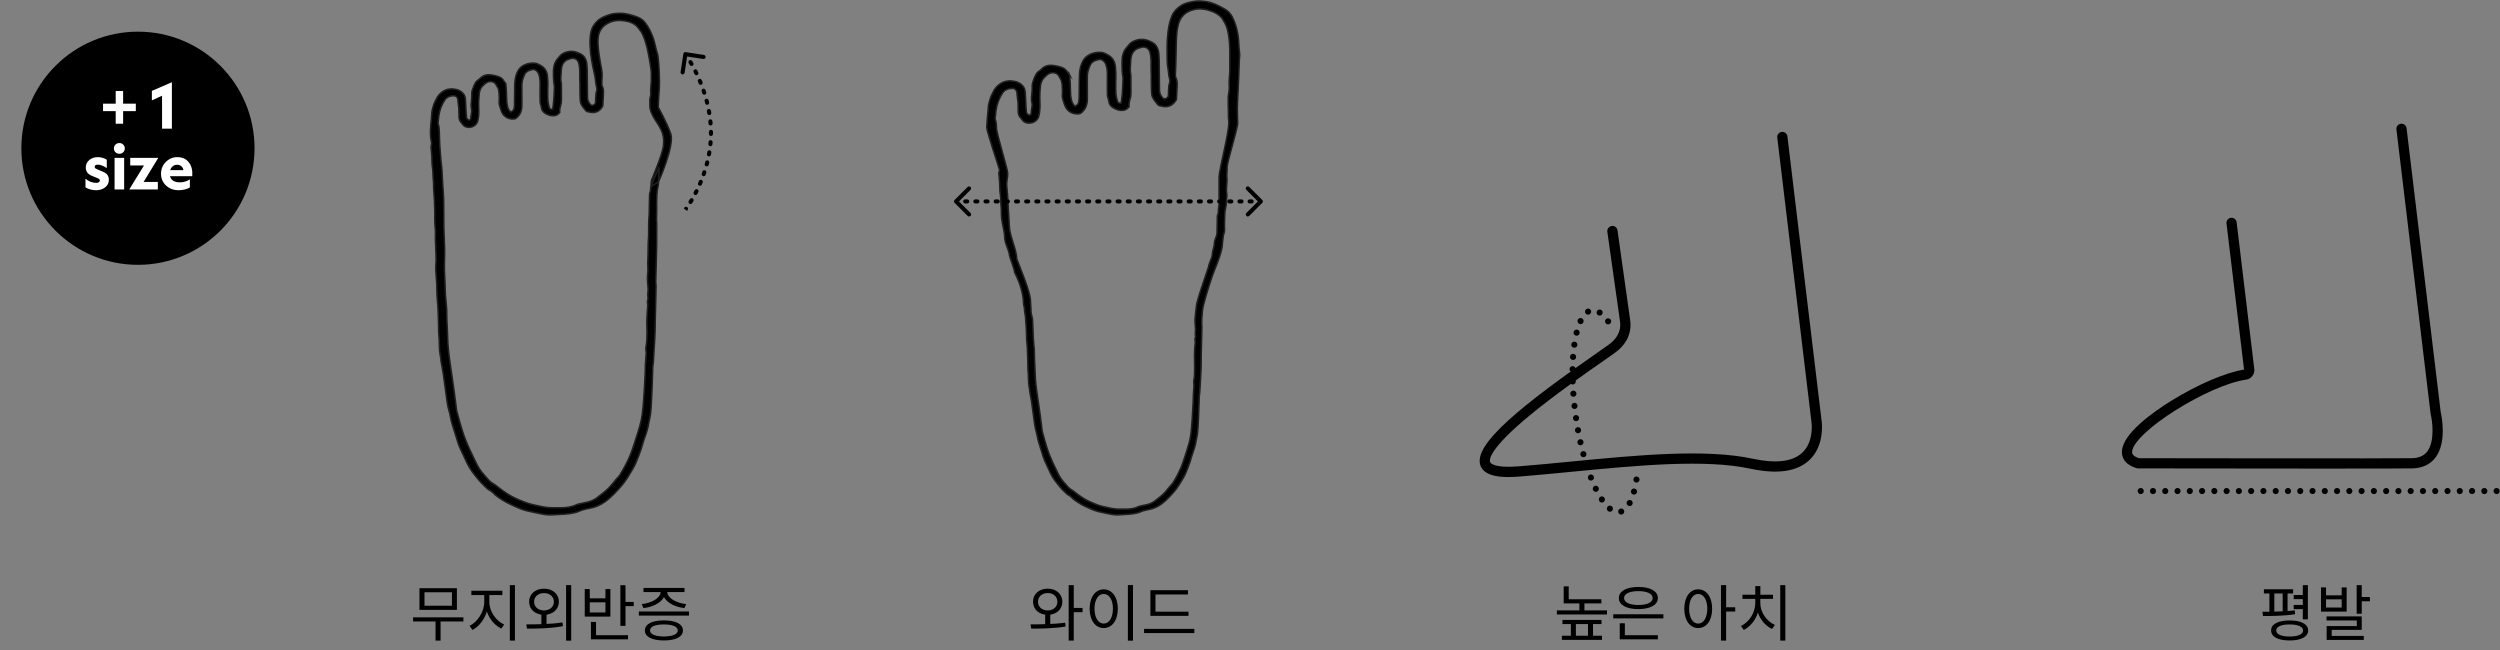
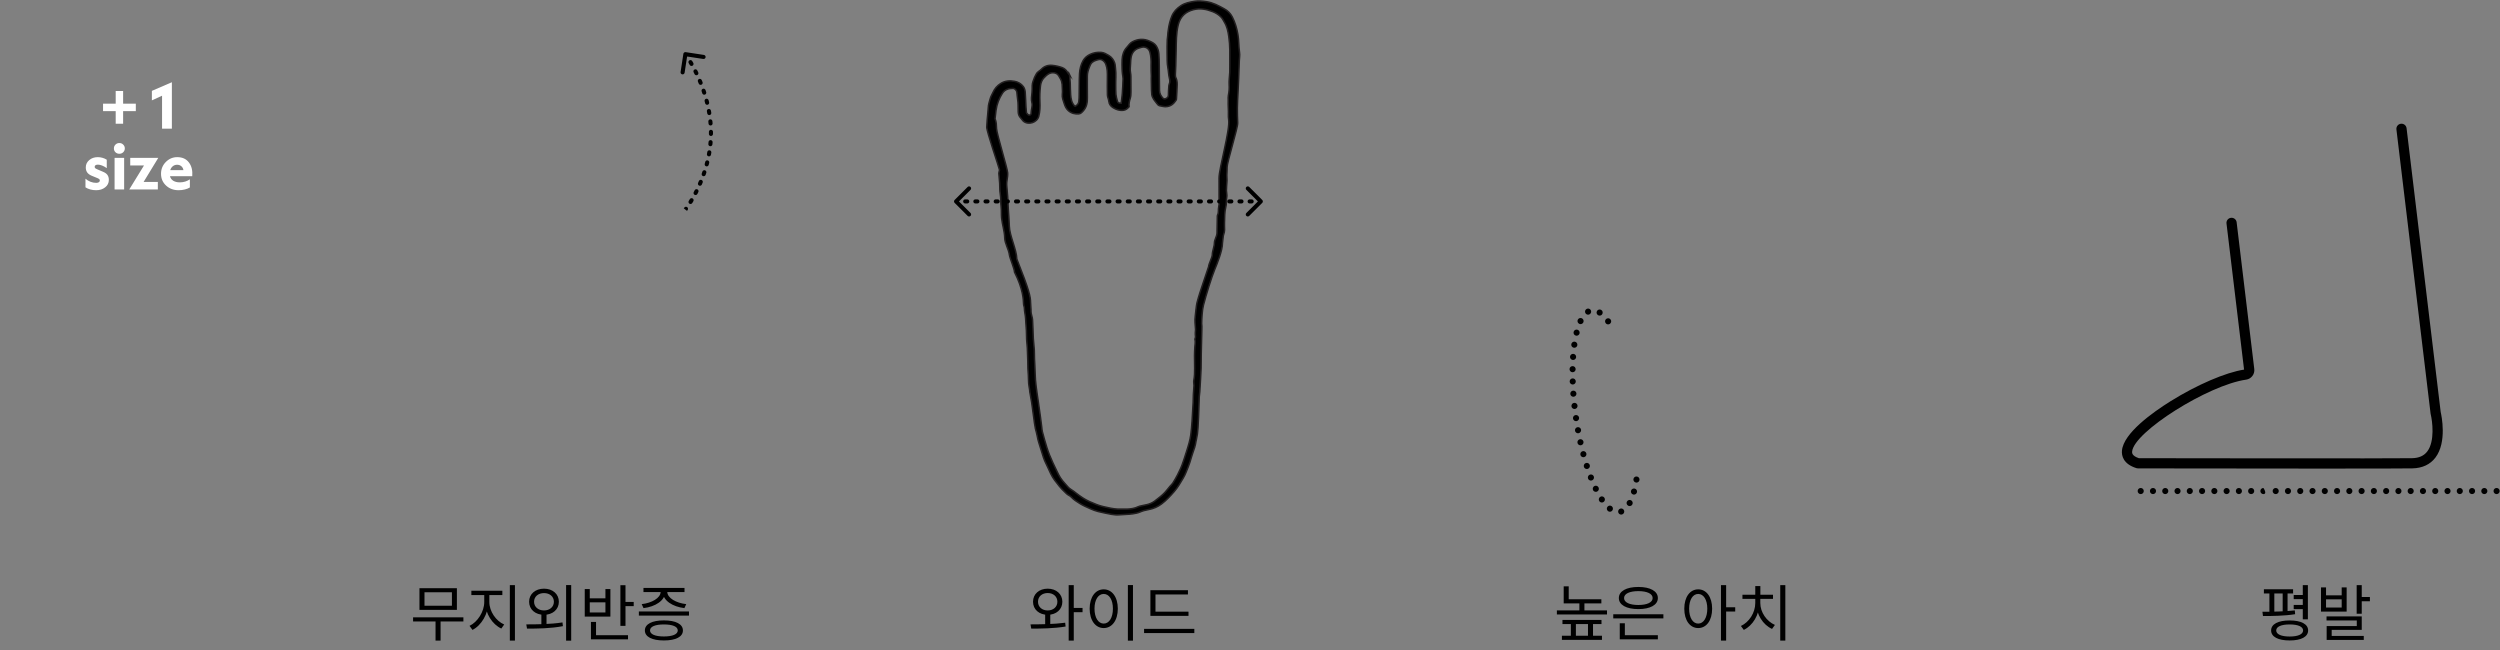
<svg xmlns="http://www.w3.org/2000/svg" fill="none" viewBox="0 0 1850 481" height="481" width="1850">
  <rect x="0" y="0" width="1850" height="481" fill="#808080" stroke="none" />
-   <path fill="black" d="M1116.09 353.015C1107.13 353.015 1098 351.396 1095.52 344.433C1089.95 328.874 1125.66 300.148 1185.06 258.859L1189.69 255.636C1196.71 250.732 1199.71 244.996 1198.85 238.109L1189.43 171.499C1189.15 169.426 1190.59 167.519 1192.66 167.216C1194.73 166.929 1196.64 168.366 1196.94 170.44L1206.36 237.095C1207.6 246.963 1203.43 255.272 1194.02 261.841L1189.39 265.065C1173.86 275.856 1150.42 292.157 1131.69 307.64C1102.14 332.098 1102 340.029 1102.65 341.876C1102.94 342.663 1105.28 346.552 1123.67 345.099C1136.34 344.1 1149.81 342.799 1162.84 341.527C1211.62 336.805 1262.07 331.932 1297.02 339.454C1314.28 343.177 1326.65 341.649 1333.76 334.929C1342.62 326.544 1340.5 312.286 1340.47 312.15L1315.18 101.832C1314.92 99.759 1316.4 97.867 1318.48 97.625C1320.55 97.383 1322.44 98.851 1322.68 100.924L1347.95 311.045C1348.19 312.604 1350.44 329.51 1339 340.392C1329.98 348.974 1315.31 351.138 1295.41 346.855C1261.61 339.575 1211.76 344.403 1163.55 349.065C1150.49 350.336 1136.99 351.638 1124.26 352.652C1121.69 352.849 1118.89 353.015 1116.07 353.015H1116.09Z" />
  <path fill="black" d="M1197.55 379.29C1197.14 378.094 1197.76 376.807 1198.94 376.384C1200.12 375.975 1201.42 376.596 1201.83 377.776C1202.25 378.957 1201.63 380.243 1200.45 380.667C1200.2 380.758 1199.95 380.803 1199.7 380.803C1198.76 380.803 1197.88 380.213 1197.55 379.29ZM1189.9 378.185C1188.92 377.398 1188.75 375.975 1189.54 374.991C1190.33 374.007 1191.75 373.856 1192.73 374.628C1193.7 375.415 1193.87 376.838 1193.08 377.822C1192.64 378.382 1191.98 378.684 1191.31 378.684C1190.81 378.684 1190.31 378.518 1189.9 378.185ZM1204.86 374.219C1203.75 373.629 1203.34 372.252 1203.93 371.147C1204.52 370.042 1205.9 369.633 1207.01 370.224C1208.11 370.814 1208.53 372.191 1207.93 373.296C1207.52 374.053 1206.75 374.492 1205.93 374.492C1205.57 374.492 1205.21 374.401 1204.86 374.219ZM1183.49 370.859C1182.79 369.815 1183.06 368.407 1184.11 367.711C1185.15 367 1186.56 367.287 1187.25 368.332C1187.95 369.376 1187.68 370.784 1186.63 371.48C1186.24 371.737 1185.8 371.858 1185.38 371.858C1184.64 371.858 1183.93 371.51 1183.49 370.859ZM1208.55 365.94C1207.34 365.607 1206.63 364.366 1206.96 363.156C1207.28 361.945 1208.53 361.233 1209.75 361.551C1210.96 361.884 1211.67 363.125 1211.33 364.336C1211.06 365.35 1210.14 366.016 1209.14 366.016C1208.94 366.016 1208.75 365.986 1208.55 365.94ZM1178.85 362.686C1178.31 361.566 1178.78 360.204 1179.9 359.644C1181.03 359.099 1182.4 359.569 1182.94 360.704C1183.49 361.824 1183.02 363.186 1181.9 363.731C1181.58 363.897 1181.23 363.958 1180.9 363.958C1180.07 363.958 1179.25 363.489 1178.85 362.686ZM1210.64 357.102C1209.4 356.905 1208.55 355.755 1208.73 354.513C1208.93 353.272 1210.08 352.425 1211.32 352.606C1212.56 352.803 1213.41 353.953 1213.23 355.195C1213.06 356.33 1212.09 357.132 1210.99 357.132C1210.87 357.132 1210.76 357.132 1210.64 357.102ZM1175.16 354.18C1174.71 353.015 1175.3 351.698 1176.46 351.244C1177.63 350.79 1178.95 351.365 1179.4 352.546C1179.85 353.711 1179.28 355.028 1178.1 355.482C1177.84 355.588 1177.55 355.633 1177.28 355.633C1176.37 355.633 1175.51 355.089 1175.16 354.18ZM1172.09 345.493C1171.71 344.297 1172.38 343.026 1173.56 342.632C1174.75 342.254 1176.04 342.905 1176.42 344.1C1176.8 345.296 1176.15 346.567 1174.95 346.961C1174.72 347.037 1174.48 347.067 1174.25 347.067C1173.3 347.067 1172.41 346.446 1172.09 345.493ZM1169.52 336.669C1169.18 335.458 1169.91 334.217 1171.12 333.884C1172.33 333.566 1173.57 334.278 1173.89 335.489C1174.22 336.714 1173.5 337.956 1172.29 338.273C1172.09 338.319 1171.89 338.349 1171.7 338.349C1170.7 338.349 1169.77 337.683 1169.52 336.669ZM1167.34 327.755C1167.06 326.529 1167.84 325.318 1169.05 325.045C1170.27 324.773 1171.48 325.545 1171.76 326.771C1172.03 327.997 1171.27 329.192 1170.05 329.465C1169.88 329.51 1169.71 329.525 1169.55 329.525C1168.5 329.525 1167.56 328.799 1167.34 327.755ZM1165.51 318.764C1165.29 317.523 1166.11 316.343 1167.34 316.116C1168.58 315.904 1169.76 316.706 1169.99 317.947C1170.2 319.173 1169.38 320.353 1168.15 320.58C1168.02 320.611 1167.88 320.626 1167.75 320.626C1166.67 320.626 1165.72 319.854 1165.51 318.764ZM1164.02 309.713C1163.84 308.472 1164.7 307.322 1165.94 307.14C1167.19 306.959 1168.34 307.822 1168.52 309.063C1168.7 310.304 1167.84 311.454 1166.6 311.636C1166.49 311.636 1166.38 311.666 1166.28 311.666C1165.16 311.666 1164.19 310.849 1164.02 309.713ZM1162.87 300.632C1162.74 299.376 1163.63 298.256 1164.87 298.12C1166.13 297.984 1167.25 298.892 1167.38 300.133C1167.52 301.374 1166.61 302.509 1165.37 302.645H1165.13C1163.98 302.645 1162.99 301.798 1162.87 300.632ZM1162.02 291.506C1161.93 290.25 1162.89 289.16 1164.13 289.069C1165.38 288.978 1166.47 289.917 1166.57 291.173C1166.66 292.414 1165.7 293.504 1164.46 293.595C1164.46 293.595 1164.36 293.61 1164.29 293.61C1163.11 293.61 1162.12 292.702 1162.02 291.506ZM1161.56 282.349C1161.51 281.093 1162.49 280.033 1163.75 280.003C1165.01 279.958 1166.05 280.942 1166.08 282.198C1166.13 283.454 1165.14 284.498 1163.89 284.544H1163.81C1162.6 284.544 1161.59 283.56 1161.56 282.349ZM1163.69 275.463C1162.45 275.463 1161.43 274.403 1161.45 273.162C1161.45 271.906 1162.51 270.907 1163.75 270.922C1165.01 270.922 1166.01 271.966 1165.99 273.223C1165.97 274.464 1164.96 275.463 1163.72 275.463H1163.69ZM1163.93 266.382C1162.68 266.291 1161.74 265.216 1161.81 263.96C1161.9 262.704 1162.98 261.765 1164.23 261.841C1165.49 261.932 1166.43 263.022 1166.35 264.263C1166.26 265.458 1165.26 266.382 1164.08 266.382H1163.93ZM1164.69 257.331C1163.45 257.149 1162.57 256.014 1162.75 254.773C1162.92 253.517 1164.07 252.654 1165.31 252.82C1166.55 253.002 1167.41 254.152 1167.25 255.393C1167.08 256.529 1166.11 257.346 1164.99 257.346C1164.9 257.346 1164.79 257.346 1164.69 257.331ZM1166.13 248.356C1164.92 248.053 1164.17 246.827 1164.48 245.601C1164.78 244.39 1166.01 243.649 1167.22 243.951C1168.44 244.254 1169.18 245.48 1168.88 246.706C1168.62 247.735 1167.7 248.431 1166.67 248.431C1166.49 248.431 1166.31 248.401 1166.13 248.356ZM1188.16 239.093C1187.44 238.064 1187.68 236.656 1188.69 235.93C1189.72 235.203 1191.13 235.43 1191.86 236.459C1192.6 237.473 1192.36 238.896 1191.33 239.623C1190.93 239.91 1190.46 240.046 1190.01 240.046C1189.3 240.046 1188.6 239.713 1188.16 239.093ZM1168.64 239.623C1167.5 239.093 1167.02 237.731 1167.55 236.611C1168.09 235.476 1169.44 234.991 1170.58 235.521C1171.71 236.051 1172.2 237.413 1171.67 238.548C1171.27 239.365 1170.45 239.85 1169.61 239.85C1169.27 239.85 1168.94 239.774 1168.64 239.623ZM1182.49 233.175C1181.43 232.494 1181.14 231.086 1181.84 230.042C1182.52 228.983 1183.93 228.695 1184.98 229.391C1186.03 230.072 1186.32 231.48 1185.62 232.539C1185.2 233.19 1184.47 233.553 1183.73 233.553C1183.3 233.553 1182.87 233.432 1182.49 233.175ZM1173.22 231.737C1172.6 230.663 1172.97 229.27 1174.04 228.635C1175.13 227.999 1176.52 228.362 1177.16 229.452C1177.78 230.542 1177.42 231.934 1176.34 232.555C1175.98 232.766 1175.59 232.872 1175.19 232.872C1174.42 232.872 1173.65 232.464 1173.22 231.737Z" />
  <path fill="black" d="M1157.13 443.47H1185.01V446.512H1157.13V443.47ZM1157.13 433.89H1160.85V445.423H1157.13V433.89ZM1152.09 451.688H1189.18V454.685H1152.09V451.688ZM1168.75 445.468H1172.47V453.732H1168.75V445.468ZM1156.22 458.772H1185.1V461.814H1156.22V458.772ZM1155.81 470.441H1185.46V473.483H1155.81V470.441ZM1162.44 459.68H1166.16V471.848H1162.44V459.68ZM1175.11 459.68H1178.83V471.848H1175.11V459.68ZM1193.81 454.549H1230.91V457.637H1193.81V454.549ZM1198.62 470.032H1226.82V473.12H1198.62V470.032ZM1198.62 461.224H1202.39V470.986H1198.62V461.224ZM1212.38 434.344C1221.15 434.344 1226.82 437.431 1226.82 442.562C1226.82 447.647 1221.15 450.735 1212.38 450.735C1203.57 450.735 1197.94 447.647 1197.94 442.562C1197.94 437.431 1203.57 434.344 1212.38 434.344ZM1212.38 437.431C1205.93 437.431 1201.8 439.338 1201.8 442.562C1201.8 445.786 1205.93 447.693 1212.38 447.693C1218.83 447.693 1222.96 445.786 1222.96 442.562C1222.96 439.338 1218.83 437.431 1212.38 437.431ZM1256.68 436.114C1262.72 436.114 1266.98 441.699 1266.98 450.417C1266.98 459.18 1262.72 464.765 1256.68 464.765C1250.64 464.765 1246.37 459.18 1246.37 450.417C1246.37 441.699 1250.64 436.114 1256.68 436.114ZM1256.68 439.52C1252.68 439.52 1249.96 443.788 1249.96 450.417C1249.96 457.092 1252.68 461.451 1256.68 461.451C1260.63 461.451 1263.4 457.092 1263.4 450.417C1263.4 443.788 1260.63 439.52 1256.68 439.52ZM1273.52 432.981H1277.34V474.028H1273.52V432.981ZM1276.43 449.373H1284.06V452.551H1276.43V449.373ZM1317.38 432.981H1321.15V474.028H1317.38V432.981ZM1298.9 442.744H1301.94V446.24C1301.94 455.003 1296.99 462.949 1290.41 466.127L1288.28 463.221C1294.36 460.406 1298.9 453.414 1298.9 446.24V442.744ZM1299.63 442.744H1302.62V446.24C1302.62 453.096 1307.3 459.771 1313.43 462.45L1311.3 465.401C1304.67 462.404 1299.63 454.731 1299.63 446.24V442.744ZM1289.41 440.11H1312.02V443.152H1289.41V440.11ZM1298.9 433.708H1302.67V441.79H1298.9V433.708Z" />
  <path fill="black" d="M1724.96 346.764C1666.77 346.764 1587.2 346.628 1582.13 346.613C1581.75 346.613 1581.37 346.552 1581.01 346.446C1570.98 343.328 1569.95 337.017 1570.24 333.536C1571.29 320.52 1593.2 305.021 1606.15 296.939C1625.77 284.71 1647.05 275.568 1660.61 273.51L1647.61 165.385C1647.36 163.311 1648.83 161.419 1650.91 161.177C1652.99 160.935 1654.87 162.403 1655.11 164.477L1668.17 273.117C1668.63 276.9 1665.92 280.412 1662.15 280.941C1634.15 284.861 1578.95 319.672 1577.77 334.157C1577.7 335.034 1577.52 337.289 1582.75 339.06C1594.48 339.075 1772.12 339.378 1785 339.06C1790.06 338.939 1793.71 337.305 1796.17 334.081C1801.94 326.528 1799.96 311.56 1798.7 306.444C1798.67 306.293 1798.64 306.141 1798.62 305.99L1773.35 95.778C1773.11 93.705 1774.57 91.813 1776.65 91.571C1778.74 91.328 1780.61 92.796 1780.86 94.87L1806.1 304.84C1806.69 307.367 1810.93 327.179 1802.2 338.636C1798.31 343.737 1792.59 346.416 1785.18 346.598C1780.55 346.719 1755.75 346.749 1724.95 346.749L1724.96 346.764Z" />
-   <path fill="black" d="M1845.21 363.367C1845.21 362.111 1846.22 361.097 1847.48 361.097C1848.74 361.097 1849.75 362.111 1849.75 363.367C1849.75 364.623 1848.74 365.638 1847.48 365.638C1846.22 365.638 1845.21 364.623 1845.21 363.367ZM1836.13 363.367C1836.13 362.111 1837.14 361.097 1838.4 361.097C1839.66 361.097 1840.67 362.111 1840.67 363.367C1840.67 364.623 1839.66 365.638 1838.4 365.638C1837.14 365.638 1836.13 364.623 1836.13 363.367ZM1827.05 363.367C1827.05 362.111 1828.06 361.097 1829.32 361.097C1830.58 361.097 1831.59 362.111 1831.59 363.367C1831.59 364.623 1830.58 365.638 1829.32 365.638C1828.06 365.638 1827.05 364.623 1827.05 363.367ZM1817.97 363.367C1817.97 362.111 1818.98 361.097 1820.24 361.097C1821.49 361.097 1822.51 362.111 1822.51 363.367C1822.51 364.623 1821.49 365.638 1820.24 365.638C1818.98 365.638 1817.97 364.623 1817.97 363.367ZM1808.89 363.367C1808.89 362.111 1809.9 361.097 1811.16 361.097C1812.41 361.097 1813.43 362.111 1813.43 363.367C1813.43 364.623 1812.41 365.638 1811.16 365.638C1809.9 365.638 1808.89 364.623 1808.89 363.367ZM1799.81 363.367C1799.81 362.111 1800.82 361.097 1802.08 361.097C1803.33 361.097 1804.35 362.111 1804.35 363.367C1804.35 364.623 1803.33 365.638 1802.08 365.638C1800.82 365.638 1799.81 364.623 1799.81 363.367ZM1790.72 363.367C1790.72 362.111 1791.74 361.097 1792.99 361.097C1794.25 361.097 1795.26 362.111 1795.26 363.367C1795.26 364.623 1794.25 365.638 1792.99 365.638C1791.74 365.638 1790.72 364.623 1790.72 363.367ZM1781.64 363.367C1781.64 362.111 1782.66 361.097 1783.91 361.097C1785.17 361.097 1786.18 362.111 1786.18 363.367C1786.18 364.623 1785.17 365.638 1783.91 365.638C1782.66 365.638 1781.64 364.623 1781.64 363.367ZM1772.56 363.367C1772.56 362.111 1773.58 361.097 1774.83 361.097C1776.09 361.097 1777.1 362.111 1777.1 363.367C1777.1 364.623 1776.09 365.638 1774.83 365.638C1773.58 365.638 1772.56 364.623 1772.56 363.367ZM1763.48 363.367C1763.48 362.111 1764.5 361.097 1765.75 361.097C1767.01 361.097 1768.02 362.111 1768.02 363.367C1768.02 364.623 1767.01 365.638 1765.75 365.638C1764.5 365.638 1763.48 364.623 1763.48 363.367ZM1754.4 363.367C1754.4 362.111 1755.41 361.097 1756.67 361.097C1757.93 361.097 1758.94 362.111 1758.94 363.367C1758.94 364.623 1757.93 365.638 1756.67 365.638C1755.41 365.638 1754.4 364.623 1754.4 363.367ZM1745.32 363.367C1745.32 362.111 1746.33 361.097 1747.59 361.097C1748.85 361.097 1749.86 362.111 1749.86 363.367C1749.86 364.623 1748.85 365.638 1747.59 365.638C1746.33 365.638 1745.32 364.623 1745.32 363.367ZM1736.24 363.367C1736.24 362.111 1737.25 361.097 1738.51 361.097C1739.76 361.097 1740.78 362.111 1740.78 363.367C1740.78 364.623 1739.76 365.638 1738.51 365.638C1737.25 365.638 1736.24 364.623 1736.24 363.367ZM1727.16 363.367C1727.16 362.111 1728.17 361.097 1729.43 361.097C1730.68 361.097 1731.7 362.111 1731.7 363.367C1731.7 364.623 1730.68 365.638 1729.43 365.638C1728.17 365.638 1727.16 364.623 1727.16 363.367ZM1718.08 363.367C1718.08 362.111 1719.09 361.097 1720.35 361.097C1721.6 361.097 1722.62 362.111 1722.62 363.367C1722.62 364.623 1721.6 365.638 1720.35 365.638C1719.09 365.638 1718.08 364.623 1718.08 363.367ZM1708.99 363.367C1708.99 362.111 1710.01 361.097 1711.26 361.097C1712.52 361.097 1713.54 362.111 1713.54 363.367C1713.54 364.623 1712.52 365.638 1711.26 365.638C1710.01 365.638 1708.99 364.623 1708.99 363.367ZM1699.91 363.367C1699.91 362.111 1700.93 361.097 1702.18 361.097C1703.44 361.097 1704.45 362.111 1704.45 363.367C1704.45 364.623 1703.44 365.638 1702.18 365.638C1700.93 365.638 1699.91 364.623 1699.91 363.367ZM1690.83 363.367C1690.83 362.111 1691.85 361.097 1693.1 361.097C1694.36 361.097 1695.37 362.111 1695.37 363.367C1695.37 364.623 1694.36 365.638 1693.1 365.638C1691.85 365.638 1690.83 364.623 1690.83 363.367ZM1681.75 363.367C1681.75 362.111 1682.77 361.097 1684.02 361.097C1685.28 361.097 1686.29 362.111 1686.29 363.367C1686.29 364.623 1685.28 365.638 1684.02 365.638C1682.77 365.638 1681.75 364.623 1681.75 363.367ZM1672.67 363.367C1672.67 362.111 1673.68 361.097 1674.94 361.097C1676.2 361.097 1677.21 362.111 1677.21 363.367C1677.21 364.623 1676.2 365.638 1674.94 365.638C1673.68 365.638 1672.67 364.623 1672.67 363.367ZM1663.59 363.367C1663.59 362.111 1664.6 361.097 1665.86 361.097C1667.12 361.097 1668.13 362.111 1668.13 363.367C1668.13 364.623 1667.12 365.638 1665.86 365.638C1664.6 365.638 1663.59 364.623 1663.59 363.367ZM1654.51 363.367C1654.51 362.111 1655.52 361.097 1656.78 361.097C1658.03 361.097 1659.05 362.111 1659.05 363.367C1659.05 364.623 1658.03 365.638 1656.78 365.638C1655.52 365.638 1654.51 364.623 1654.51 363.367ZM1645.43 363.367C1645.43 362.111 1646.44 361.097 1647.7 361.097C1648.95 361.097 1649.97 362.111 1649.97 363.367C1649.97 364.623 1648.95 365.638 1647.7 365.638C1646.44 365.638 1645.43 364.623 1645.43 363.367ZM1636.35 363.367C1636.35 362.111 1637.36 361.097 1638.62 361.097C1639.87 361.097 1640.89 362.111 1640.89 363.367C1640.89 364.623 1639.87 365.638 1638.62 365.638C1637.36 365.638 1636.35 364.623 1636.35 363.367ZM1627.26 363.367C1627.26 362.111 1628.28 361.097 1629.54 361.097C1630.79 361.097 1631.81 362.111 1631.81 363.367C1631.81 364.623 1630.79 365.638 1629.54 365.638C1628.28 365.638 1627.26 364.623 1627.26 363.367ZM1618.18 363.367C1618.18 362.111 1619.2 361.097 1620.45 361.097C1621.71 361.097 1622.72 362.111 1622.72 363.367C1622.72 364.623 1621.71 365.638 1620.45 365.638C1619.2 365.638 1618.18 364.623 1618.18 363.367ZM1609.1 363.367C1609.1 362.111 1610.12 361.097 1611.37 361.097C1612.63 361.097 1613.64 362.111 1613.64 363.367C1613.64 364.623 1612.63 365.638 1611.37 365.638C1610.12 365.638 1609.1 364.623 1609.1 363.367ZM1600.02 363.367C1600.02 362.111 1601.04 361.097 1602.29 361.097C1603.55 361.097 1604.56 362.111 1604.56 363.367C1604.56 364.623 1603.55 365.638 1602.29 365.638C1601.04 365.638 1600.02 364.623 1600.02 363.367ZM1590.94 363.367C1590.94 362.111 1591.95 361.097 1593.21 361.097C1594.47 361.097 1595.48 362.111 1595.48 363.367C1595.48 364.623 1594.47 365.638 1593.21 365.638C1591.95 365.638 1590.94 364.623 1590.94 363.367ZM1581.86 363.367C1581.86 362.111 1582.87 361.097 1584.13 361.097C1585.39 361.097 1586.4 362.111 1586.4 363.367C1586.4 364.623 1585.39 365.638 1584.13 365.638C1582.87 365.638 1581.86 364.623 1581.86 363.367Z" />
+   <path fill="black" d="M1845.21 363.367C1845.21 362.111 1846.22 361.097 1847.48 361.097C1848.74 361.097 1849.75 362.111 1849.75 363.367C1849.75 364.623 1848.74 365.638 1847.48 365.638C1846.22 365.638 1845.21 364.623 1845.21 363.367ZM1836.13 363.367C1836.13 362.111 1837.14 361.097 1838.4 361.097C1839.66 361.097 1840.67 362.111 1840.67 363.367C1840.67 364.623 1839.66 365.638 1838.4 365.638C1837.14 365.638 1836.13 364.623 1836.13 363.367ZM1827.05 363.367C1827.05 362.111 1828.06 361.097 1829.32 361.097C1830.58 361.097 1831.59 362.111 1831.59 363.367C1831.59 364.623 1830.58 365.638 1829.32 365.638C1828.06 365.638 1827.05 364.623 1827.05 363.367ZM1817.97 363.367C1817.97 362.111 1818.98 361.097 1820.24 361.097C1821.49 361.097 1822.51 362.111 1822.51 363.367C1822.51 364.623 1821.49 365.638 1820.24 365.638C1818.98 365.638 1817.97 364.623 1817.97 363.367ZM1808.89 363.367C1808.89 362.111 1809.9 361.097 1811.16 361.097C1812.41 361.097 1813.43 362.111 1813.43 363.367C1813.43 364.623 1812.41 365.638 1811.16 365.638C1809.9 365.638 1808.89 364.623 1808.89 363.367ZM1799.81 363.367C1799.81 362.111 1800.82 361.097 1802.08 361.097C1803.33 361.097 1804.35 362.111 1804.35 363.367C1804.35 364.623 1803.33 365.638 1802.08 365.638C1800.82 365.638 1799.81 364.623 1799.81 363.367ZM1790.72 363.367C1790.72 362.111 1791.74 361.097 1792.99 361.097C1794.25 361.097 1795.26 362.111 1795.26 363.367C1795.26 364.623 1794.25 365.638 1792.99 365.638C1791.74 365.638 1790.72 364.623 1790.72 363.367ZM1781.64 363.367C1781.64 362.111 1782.66 361.097 1783.91 361.097C1785.17 361.097 1786.18 362.111 1786.18 363.367C1786.18 364.623 1785.17 365.638 1783.91 365.638C1782.66 365.638 1781.64 364.623 1781.64 363.367ZM1772.56 363.367C1772.56 362.111 1773.58 361.097 1774.83 361.097C1776.09 361.097 1777.1 362.111 1777.1 363.367C1777.1 364.623 1776.09 365.638 1774.83 365.638C1773.58 365.638 1772.56 364.623 1772.56 363.367ZM1763.48 363.367C1763.48 362.111 1764.5 361.097 1765.75 361.097C1767.01 361.097 1768.02 362.111 1768.02 363.367C1768.02 364.623 1767.01 365.638 1765.75 365.638C1764.5 365.638 1763.48 364.623 1763.48 363.367ZM1754.4 363.367C1754.4 362.111 1755.41 361.097 1756.67 361.097C1757.93 361.097 1758.94 362.111 1758.94 363.367C1758.94 364.623 1757.93 365.638 1756.67 365.638C1755.41 365.638 1754.4 364.623 1754.4 363.367ZM1745.32 363.367C1745.32 362.111 1746.33 361.097 1747.59 361.097C1748.85 361.097 1749.86 362.111 1749.86 363.367C1749.86 364.623 1748.85 365.638 1747.59 365.638C1746.33 365.638 1745.32 364.623 1745.32 363.367ZM1736.24 363.367C1736.24 362.111 1737.25 361.097 1738.51 361.097C1739.76 361.097 1740.78 362.111 1740.78 363.367C1740.78 364.623 1739.76 365.638 1738.51 365.638C1737.25 365.638 1736.24 364.623 1736.24 363.367ZM1727.16 363.367C1727.16 362.111 1728.17 361.097 1729.43 361.097C1730.68 361.097 1731.7 362.111 1731.7 363.367C1731.7 364.623 1730.68 365.638 1729.43 365.638C1728.17 365.638 1727.16 364.623 1727.16 363.367ZM1718.08 363.367C1718.08 362.111 1719.09 361.097 1720.35 361.097C1721.6 361.097 1722.62 362.111 1722.62 363.367C1722.62 364.623 1721.6 365.638 1720.35 365.638C1719.09 365.638 1718.08 364.623 1718.08 363.367ZM1708.99 363.367C1708.99 362.111 1710.01 361.097 1711.26 361.097C1712.52 361.097 1713.54 362.111 1713.54 363.367C1713.54 364.623 1712.52 365.638 1711.26 365.638C1710.01 365.638 1708.99 364.623 1708.99 363.367ZM1699.91 363.367C1699.91 362.111 1700.93 361.097 1702.18 361.097C1703.44 361.097 1704.45 362.111 1704.45 363.367C1704.45 364.623 1703.44 365.638 1702.18 365.638C1700.93 365.638 1699.91 364.623 1699.91 363.367ZM1690.83 363.367C1690.83 362.111 1691.85 361.097 1693.1 361.097C1694.36 361.097 1695.37 362.111 1695.37 363.367C1695.37 364.623 1694.36 365.638 1693.1 365.638C1691.85 365.638 1690.83 364.623 1690.83 363.367ZM1681.75 363.367C1681.75 362.111 1682.77 361.097 1684.02 361.097C1685.28 361.097 1686.29 362.111 1686.29 363.367C1686.29 364.623 1685.28 365.638 1684.02 365.638C1682.77 365.638 1681.75 364.623 1681.75 363.367ZM1672.67 363.367C1672.67 362.111 1673.68 361.097 1674.94 361.097C1677.21 364.623 1676.2 365.638 1674.94 365.638C1673.68 365.638 1672.67 364.623 1672.67 363.367ZM1663.59 363.367C1663.59 362.111 1664.6 361.097 1665.86 361.097C1667.12 361.097 1668.13 362.111 1668.13 363.367C1668.13 364.623 1667.12 365.638 1665.86 365.638C1664.6 365.638 1663.59 364.623 1663.59 363.367ZM1654.51 363.367C1654.51 362.111 1655.52 361.097 1656.78 361.097C1658.03 361.097 1659.05 362.111 1659.05 363.367C1659.05 364.623 1658.03 365.638 1656.78 365.638C1655.52 365.638 1654.51 364.623 1654.51 363.367ZM1645.43 363.367C1645.43 362.111 1646.44 361.097 1647.7 361.097C1648.95 361.097 1649.97 362.111 1649.97 363.367C1649.97 364.623 1648.95 365.638 1647.7 365.638C1646.44 365.638 1645.43 364.623 1645.43 363.367ZM1636.35 363.367C1636.35 362.111 1637.36 361.097 1638.62 361.097C1639.87 361.097 1640.89 362.111 1640.89 363.367C1640.89 364.623 1639.87 365.638 1638.62 365.638C1637.36 365.638 1636.35 364.623 1636.35 363.367ZM1627.26 363.367C1627.26 362.111 1628.28 361.097 1629.54 361.097C1630.79 361.097 1631.81 362.111 1631.81 363.367C1631.81 364.623 1630.79 365.638 1629.54 365.638C1628.28 365.638 1627.26 364.623 1627.26 363.367ZM1618.18 363.367C1618.18 362.111 1619.2 361.097 1620.45 361.097C1621.71 361.097 1622.72 362.111 1622.72 363.367C1622.72 364.623 1621.71 365.638 1620.45 365.638C1619.2 365.638 1618.18 364.623 1618.18 363.367ZM1609.1 363.367C1609.1 362.111 1610.12 361.097 1611.37 361.097C1612.63 361.097 1613.64 362.111 1613.64 363.367C1613.64 364.623 1612.63 365.638 1611.37 365.638C1610.12 365.638 1609.1 364.623 1609.1 363.367ZM1600.02 363.367C1600.02 362.111 1601.04 361.097 1602.29 361.097C1603.55 361.097 1604.56 362.111 1604.56 363.367C1604.56 364.623 1603.55 365.638 1602.29 365.638C1601.04 365.638 1600.02 364.623 1600.02 363.367ZM1590.94 363.367C1590.94 362.111 1591.95 361.097 1593.21 361.097C1594.47 361.097 1595.48 362.111 1595.48 363.367C1595.48 364.623 1594.47 365.638 1593.21 365.638C1591.95 365.638 1590.94 364.623 1590.94 363.367ZM1581.86 363.367C1581.86 362.111 1582.87 361.097 1584.13 361.097C1585.39 361.097 1586.4 362.111 1586.4 363.367C1586.4 364.623 1585.39 365.638 1584.13 365.638C1582.87 365.638 1581.86 364.623 1581.86 363.367Z" />
  <path fill="black" d="M1697.34 440.292H1706.15V443.379H1697.34V440.292ZM1697.34 447.647H1706.15V450.735H1697.34V447.647ZM1675.28 436.069H1696.89V439.157H1675.28V436.069ZM1674.6 455.866L1674.19 452.687C1680.91 452.687 1690.49 452.597 1698.16 451.688L1698.39 454.504C1690.49 455.775 1681.27 455.866 1674.6 455.866ZM1679.36 438.476H1683V453.732H1679.36V438.476ZM1689.17 438.476H1692.8V453.732H1689.17V438.476ZM1704.06 432.981H1707.83V458.318H1704.06V432.981ZM1694.35 459.135C1702.84 459.135 1708.01 461.814 1708.01 466.536C1708.01 471.258 1702.84 473.937 1694.35 473.937C1685.81 473.937 1680.63 471.258 1680.63 466.536C1680.63 461.814 1685.81 459.135 1694.35 459.135ZM1694.35 462.086C1688.13 462.086 1684.4 463.721 1684.4 466.536C1684.4 469.351 1688.13 471.031 1694.35 471.031C1700.57 471.031 1704.29 469.351 1704.29 466.536C1704.29 463.721 1700.57 462.086 1694.35 462.086ZM1717.54 434.661H1721.27V440.564H1732.85V434.661H1736.52V452.597H1717.54V434.661ZM1721.27 443.516V449.554H1732.85V443.516H1721.27ZM1743.93 432.981H1747.69V454.14H1743.93V432.981ZM1746.06 441.79H1753.73V444.923H1746.06V441.79ZM1721.63 456.138H1747.69V466.082H1725.45V472.257H1721.72V463.267H1744.02V459.135H1721.63V456.138ZM1721.72 470.577H1749.19V473.574H1721.72V470.577Z" />
  <path fill="black" d="M773.428 453.686H777.196V463.494H773.428V453.686ZM775.289 435.615C781.601 435.615 786.141 439.565 786.141 445.286C786.141 451.007 781.601 454.958 775.289 454.958C768.978 454.958 764.437 451.007 764.437 445.286C764.437 439.565 768.978 435.615 775.289 435.615ZM775.289 438.839C771.112 438.839 768.115 441.472 768.115 445.286C768.115 449.1 771.112 451.734 775.289 451.734C779.466 451.734 782.463 449.1 782.463 445.286C782.463 441.472 779.466 438.839 775.289 438.839ZM790.818 432.981H794.586V474.028H790.818V432.981ZM793.497 449.872H801.079V453.051H793.497V449.872ZM763.121 465.174L762.576 462.041C769.977 461.996 779.875 461.95 788.23 460.815L788.548 463.63C779.875 465.083 770.295 465.174 763.121 465.174ZM834.63 432.936H838.399V474.073H834.63V432.936ZM816.741 436.114C822.825 436.114 827.184 441.699 827.184 450.417C827.184 459.18 822.825 464.765 816.741 464.765C810.702 464.765 806.343 459.18 806.343 450.417C806.343 441.699 810.702 436.114 816.741 436.114ZM816.741 439.52C812.745 439.52 809.93 443.788 809.93 450.417C809.93 457.092 812.745 461.451 816.741 461.451C820.782 461.451 823.552 457.092 823.552 450.417C823.552 443.788 820.782 439.52 816.741 439.52ZM851.291 452.642H879.487V455.73H851.291V452.642ZM846.614 465.356H883.801V468.488H846.614V465.356ZM851.291 436.75H879.079V439.883H855.059V454.004H851.291V436.75Z" />
  <path stroke-miterlimit="10" stroke-width="1.135" stroke="#221F20" fill="black" d="M791.472 55.356C791.638 57.248 791.865 59.352 791.971 61.44C792.108 64.331 792.032 67.237 792.274 70.113C792.516 73.094 792.97 76.061 795.165 78.376C795.256 78.467 795.392 78.513 795.604 78.649C797.057 77.983 798.086 76.802 798.328 75.228C798.601 73.382 798.54 71.49 798.585 69.628C798.631 67.6 798.616 65.572 798.646 63.544C798.691 60.502 798.646 57.444 798.843 54.402C799.055 51.027 799.857 47.697 801.552 44.791C802.702 42.809 804.503 41.235 806.774 40.19C809.392 38.995 812.025 38.541 814.871 38.768C817.005 38.934 818.73 40.024 820.471 41.038C822.62 42.309 824.058 44.277 824.86 46.608C825.299 47.864 825.269 49.272 825.465 50.619C826.056 54.887 825.511 59.155 825.617 63.423C825.677 65.602 825.587 67.797 825.798 69.961C825.965 71.641 826.434 73.291 826.903 74.91C827.236 76.106 827.917 76.409 829.658 76.348C829.945 74.033 830.339 71.671 830.505 69.295C830.778 65.648 830.959 61.985 831.065 58.322C831.096 57.127 830.748 55.931 830.627 54.72C830.49 53.464 830.369 52.193 830.354 50.921C830.309 48.666 830.233 46.396 830.354 44.156C830.536 40.781 831.444 37.678 833.82 35.09C835.137 33.652 836.136 31.927 837.937 30.973C842.159 28.763 846.443 28.491 850.817 30.504C852.663 31.352 854.419 32.184 855.615 34.046C856.795 35.877 857.385 37.829 857.552 39.888C857.779 42.733 857.824 45.609 857.855 48.469C857.93 54.66 857.9 60.835 858.036 67.025C858.082 69.25 859.126 71.202 860.7 72.776C861.048 73.124 861.896 73.306 862.35 73.124C863.561 72.655 864.62 72.035 864.605 70.385C864.575 68.221 864.787 66.041 864.938 63.877C864.983 63.272 865.044 62.636 865.286 62.091C865.876 60.774 865.725 59.397 865.407 58.141C864.726 55.507 864.726 52.798 864.227 50.18C863.53 46.547 863.757 42.96 863.651 39.343C863.561 36.013 863.682 32.668 863.772 29.323C863.803 28.37 864.06 27.431 864.09 26.493C864.151 24.813 864.393 23.118 864.635 21.499C865.104 18.26 865.907 14.99 867.148 11.963C868.449 8.77 870.81 6.273 873.762 4.305C876.864 2.216 880.33 1.596 883.887 0.99C886.899 0.476 889.79 0.809 892.771 1.248C897.6 1.959 901.747 4.214 905.894 6.5C908.482 7.922 910.51 9.845 911.902 12.584C914.006 16.701 915.247 20.954 916.049 25.54C916.821 29.989 916.579 34.454 917.26 38.874C917.563 40.856 917.154 42.93 917.078 44.973C916.912 49.393 916.776 53.827 916.594 58.247C916.443 61.879 916.246 65.496 916.079 69.129C915.913 72.731 915.671 76.333 915.641 79.95C915.61 83.628 915.731 87.306 915.883 90.969C916.034 94.586 907.967 120.301 908.058 123.585C908.118 125.598 907.876 127.626 907.846 129.654C907.831 130.986 907.997 132.333 907.967 133.665C907.937 135.133 907.816 136.616 907.664 138.085C907.468 140.022 907.498 141.914 907.831 143.836C908.028 144.956 907.725 146.152 907.634 147.317C907.483 149.224 907.589 151.192 907.119 153.008C906.09 156.958 906.302 160.969 906.121 164.965C906.045 166.675 906.196 168.4 906.181 170.126C906.151 172.653 905.076 173.652 905.046 176.18C905.046 176.921 904.622 179.176 904.622 179.903C904.622 185.336 900.914 194.539 898.81 199.639C896.707 204.74 892.529 217.968 890.547 225.823C889.638 229.349 889.29 235.721 889.23 239.354C889.23 240.08 889.396 240.822 889.396 241.548C889.411 242.744 889.366 243.955 889.336 245.15C889.199 250.645 889.048 256.154 888.927 261.648C888.851 265.371 888.882 269.079 888.791 272.802C888.73 275.3 888.549 277.797 888.412 280.294C888.231 283.518 888.049 286.742 887.837 289.966C887.762 291.192 887.504 292.402 887.444 293.613C887.323 296.368 887.262 299.122 887.171 301.877C887.096 304.253 887.005 306.629 886.899 308.99C886.778 311.563 886.627 314.121 886.505 316.694C886.369 319.691 885.93 322.658 885.264 325.579C885.204 325.821 885.128 326.048 885.083 326.29C884.644 329.483 883.675 332.51 882.54 335.522C881.723 337.702 881.238 339.987 880.482 342.182C879.649 344.603 878.711 346.995 877.727 349.371C877.107 350.869 876.41 352.353 875.578 353.76C873.535 357.211 871.567 360.677 868.888 363.749C866.028 367.034 863.091 370.212 859.641 372.83C856.765 375.01 853.45 376.478 849.803 377.099C847.638 377.462 845.535 378.022 843.491 378.93C841.902 379.641 840.086 379.914 838.33 380.216C836.726 380.489 835.091 380.519 833.457 380.64C831.883 380.746 830.294 380.792 828.719 380.943C826.585 381.14 824.482 381.003 822.393 380.595C819.109 379.944 815.824 379.339 812.585 378.521C810.678 378.037 808.817 377.326 807.016 376.523C804.322 375.328 801.597 374.147 799.1 372.603C796.86 371.211 794.575 369.803 792.743 367.821C792.168 367.185 791.351 366.746 790.594 366.322C789.55 365.747 788.778 364.824 787.93 364.052C785.07 361.419 782.694 358.392 780.378 355.259C778.153 352.262 776.761 348.887 775.232 345.557C774.521 343.998 773.734 342.454 773.037 340.88C772.674 340.078 772.371 339.246 772.114 338.398C770.994 334.887 769.874 331.375 768.815 327.834C768.3 326.139 767.801 324.413 767.543 322.673C767.256 320.766 766.605 318.98 766.196 317.133C765.606 314.5 765.349 311.775 764.97 309.096C764.441 305.328 763.987 301.559 763.427 297.806C763.033 295.172 762.503 292.569 762.049 289.95C761.958 289.421 761.974 288.861 761.898 288.331C761.671 286.787 761.338 285.243 761.217 283.7C761.05 281.687 761.081 279.674 760.975 277.661C760.899 276.087 760.732 274.528 760.672 272.954C760.596 271.047 760.611 269.14 760.566 267.233C760.505 265.235 760.43 263.222 760.354 261.224C760.309 259.998 760.294 258.772 760.218 257.561C760.067 255.442 759.809 253.323 759.703 251.205C759.582 248.949 759.643 246.694 759.522 244.439C759.37 241.397 759.037 238.37 758.916 235.328C758.856 233.617 758.038 230.152 758.054 228.441C758.054 226.625 757.478 226.534 757.418 224.718C757.327 222.312 757.221 214.002 750.743 201.365C750.683 198.807 747.277 191.103 746.959 188.575C746.415 184.368 743.569 180.175 743.478 175.968C743.372 171.064 741.662 166.16 741.178 161.272C740.905 158.577 741.178 155.808 740.845 153.129C740.436 149.935 740.769 146.727 740.194 143.518C739.725 140.945 739.937 138.251 739.755 135.602C739.604 133.196 739.301 130.805 739.15 128.413C739.104 127.793 739.362 127.142 739.483 126.506C739.543 126.219 739.679 125.886 739.604 125.628C738.923 122.616 730.129 97.371 730.19 94.011C730.265 90.515 730.719 87.019 731.007 83.507C731.113 82.311 731.264 81.116 731.295 79.92C731.355 77.393 732.188 75.016 732.869 72.64C733.292 71.187 734.155 69.855 734.776 68.463C736.017 65.693 737.818 63.514 740.436 61.849C743.705 59.76 747.262 59.518 750.804 60.199C753.286 60.668 755.632 61.909 757.267 64.104C758.235 65.421 758.568 66.949 758.674 68.493C758.931 72.095 759.037 75.698 759.219 79.315C759.279 80.541 759.385 81.751 759.522 82.978C759.552 83.295 759.658 83.674 759.855 83.886C760.445 84.506 760.959 85.384 762.004 85.172C763.063 84.96 763.048 83.916 763.063 83.174C763.154 80.753 764.244 78.391 763.608 75.94C762.988 73.548 763.396 71.202 763.654 68.811C763.85 66.995 763.835 65.148 763.835 63.317C763.835 61.138 764.91 59.291 765.53 57.323C765.788 56.506 766.408 55.81 766.741 55.008C767.513 53.191 769.375 52.541 770.631 51.239C772.78 49.014 775.55 48.091 778.531 48.363C781.074 48.606 783.647 49.166 786.038 50.043C787.764 50.679 789.217 52.056 790.155 53.797C790.443 54.327 790.927 54.735 791.502 55.416L791.472 55.356ZM835.485 79.012C834.35 80.283 833.184 81.313 831.55 81.57C828.644 82.039 826.025 81.146 823.619 79.648C821.924 78.588 820.743 77.09 820.516 74.91C820.365 73.382 819.548 71.899 819.487 70.385C819.351 66.102 819.427 61.819 819.457 57.52C819.487 54.145 819.563 50.8 818.307 47.546C817.459 45.367 815.295 43.505 813.085 44.05C810.815 44.61 808.59 45.23 807.212 47.319C806.743 48.03 806.471 48.893 806.138 49.695C805.26 51.844 804.594 54.039 804.624 56.4C804.67 61.652 804.549 66.904 804.655 72.156C804.73 75.819 804.185 79.194 801.628 82.009C800.704 83.023 799.811 84.128 798.343 84.264C795.392 84.521 792.728 83.84 790.458 81.767C788.929 80.374 788.142 78.619 787.537 76.742C786.78 74.441 785.811 72.171 786.114 69.643C786.235 68.629 786.265 67.6 786.19 66.586C785.993 63.847 786.296 61.016 784.843 58.489C784.404 57.732 783.95 56.975 783.526 56.219C782.739 54.841 781.543 54.1 779.999 53.873C776.564 53.373 774.354 55.704 772.387 57.747C771.024 59.155 770.177 61.44 769.95 63.438C769.481 67.419 769.329 71.475 769.526 75.471C769.692 79.027 769.587 82.478 768.709 85.944C767.513 90.681 760.914 92.861 757.221 89.591C756.525 88.971 756.086 88.063 755.42 87.397C754.134 86.126 753.558 84.597 753.468 82.841C753.301 79.602 753.589 76.348 752.998 73.124C752.696 71.49 752.711 69.795 752.469 68.13C752.272 66.737 750.91 65.39 749.563 65.39C746.445 65.39 743.615 66.147 741.783 68.962C739.271 72.822 737.697 77.029 737.061 81.585C736.804 83.447 736.622 85.308 736.41 87.185C736.38 87.442 736.274 87.745 736.365 87.957C737.334 90.257 737.349 92.694 737.424 95.116C737.545 98.93 745.446 124.433 745.658 127.883C745.885 131.622 744.674 133.801 745.007 137.54C745.204 139.749 745.537 143.503 745.688 145.713C745.9 148.755 745.961 151.812 746.142 154.869C746.384 159.062 746.808 163.239 746.899 167.432C747.05 174.363 752.317 184.776 752.438 191.693C761.913 215.455 762.549 219.648 762.624 223.931C762.685 226.776 763.003 227.881 762.957 230.742C762.942 232.074 764.017 235.161 764.077 236.493C764.168 238.809 764.304 241.125 764.395 243.44C764.501 245.847 764.501 248.268 764.668 250.675C764.849 253.429 765.212 256.184 765.379 258.939C765.515 261.088 765.424 263.267 765.515 265.416C765.651 269.019 765.969 272.636 765.999 276.238C766.03 279.553 766.378 282.837 766.756 286.106C767.21 289.996 767.861 293.87 768.406 297.76C768.921 301.408 769.45 305.07 769.95 308.718C770.283 311.17 770.57 313.607 770.888 316.059C771.039 317.239 771.07 318.435 771.372 319.57C772.371 323.308 773.401 327.032 774.536 330.725C775.762 334.735 777.336 338.61 779.107 342.409C780.121 344.603 781.15 346.783 782.224 348.947C782.981 350.491 783.708 352.065 784.646 353.503C785.63 355.001 786.765 356.439 788.006 357.756C789.519 359.36 790.73 361.252 792.774 362.372C794.015 363.053 795.104 363.992 796.224 364.854C799.448 367.336 802.732 369.667 806.486 371.302C809.831 372.77 813.176 374.208 816.763 374.965C820.289 375.706 823.785 376.675 827.418 376.75C828.447 376.766 829.476 376.75 830.505 376.75C830.854 376.75 831.202 376.75 831.55 376.75C834.516 376.841 837.468 376.645 840.328 375.767C841.357 375.449 842.296 374.843 843.34 374.586C845.156 374.117 847.018 373.875 848.834 373.421C850.802 372.936 852.663 372.134 854.313 370.939C855.781 369.864 857.219 368.744 858.596 367.579C859.807 366.565 861.003 365.505 862.062 364.355C863.364 362.947 864.499 361.403 865.725 359.935C866.436 359.088 867.344 358.361 867.935 357.423C869.176 355.47 870.311 353.442 871.385 351.384C873.05 348.19 874.534 344.906 875.623 341.455C875.881 340.653 876.183 339.866 876.441 339.064C876.88 337.717 877.318 336.355 877.742 334.993C878.469 332.647 879.271 330.301 879.891 327.924C880.436 325.881 880.936 323.793 881.193 321.689C881.617 318.42 881.889 315.12 882.116 311.821C882.434 307.189 882.676 302.558 882.918 297.927C883.024 295.944 882.979 293.961 883.085 291.979C883.206 289.784 883.448 287.589 883.539 285.395C883.584 284.078 883.176 282.701 883.433 281.445C884.008 278.523 884.038 275.587 884.038 272.651C884.038 269.503 883.917 266.355 883.932 263.207C883.932 261.133 884.069 259.06 884.175 256.986C884.281 254.958 884.765 252.945 884.22 250.917C884.205 250.841 884.22 250.72 884.281 250.645C884.886 249.615 884.583 248.556 884.523 247.466C884.462 246.634 884.568 245.801 884.614 244.969C884.629 244.575 884.735 244.182 884.704 243.788C884.598 242.139 884.477 240.504 884.341 238.869C884.205 237.189 884.296 235.555 884.492 233.875C884.719 231.922 885.279 226.141 885.734 224.203C886.021 222.993 886.415 221.812 886.717 220.601C887.323 218.165 891.606 205.648 894.376 197.293C894.436 195.25 897.039 190.664 897.085 188.621C897.145 185.488 898.598 182.854 898.659 179.721C898.719 177.315 900.521 174.923 900.581 172.517C900.702 168.264 900.748 164.026 900.823 159.773C900.823 159.592 900.854 159.38 900.929 159.228C902.019 157.276 901.353 155.051 901.868 152.962C902.428 150.737 902.095 148.286 902.11 145.924C902.125 141.233 902.17 136.526 902.095 131.834C901.974 125.068 910.419 95.979 909.208 88.547C908.784 85.944 909.163 83.25 908.966 80.586C908.799 78.361 908.875 76.136 908.875 73.896C908.875 72.807 908.754 71.687 908.981 70.642C909.541 67.948 909.723 65.269 909.556 62.53C909.481 61.213 909.556 59.896 909.632 58.58C909.738 56.885 909.965 55.205 910.025 53.509C910.101 51.39 910.071 49.287 910.071 47.168C910.071 43.778 910.131 40.387 910.056 36.982C909.98 33.667 909.783 30.368 909.299 27.053C908.754 23.269 908.043 19.652 906.03 16.383C905.288 15.172 904.698 13.795 903.729 12.781C901.958 10.904 899.749 9.542 897.372 8.603C892.817 6.833 888.14 5.879 883.236 7.135C877.243 8.664 873.398 12.266 871.885 18.366C870.341 24.601 870.477 30.958 870.326 37.3C870.235 41.144 870.16 45.003 870.054 48.848C869.993 50.83 869.827 52.828 869.781 54.811C869.766 55.689 869.736 56.673 870.099 57.414C870.931 59.064 871.128 60.82 871.098 62.575C871.037 66.041 870.78 69.522 870.583 72.988C870.568 73.321 870.583 73.715 870.402 73.972C868.585 76.833 866.3 78.815 862.622 78.951C861.184 78.997 859.958 78.558 858.642 78.376C857.718 78.255 857.007 77.847 856.447 77.044C855.599 75.849 854.525 74.789 853.753 73.548C853.102 72.489 852.497 71.278 852.33 70.067C852.043 67.933 852.088 65.754 852.028 63.605C851.982 61.773 851.967 59.957 851.937 58.126C851.937 57.52 851.997 56.915 851.982 56.309C851.922 53.661 851.679 51.012 851.785 48.379C851.922 45.094 851.785 41.87 850.968 38.677C850.257 35.847 847.638 34.227 844.808 34.969C844.082 35.15 843.37 35.377 842.659 35.62C839.269 36.74 837.528 39.237 836.983 42.642C836.756 44.05 836.65 45.488 836.62 46.91C836.559 49.256 836.121 51.572 836.605 53.963C836.953 55.734 836.847 57.611 836.877 59.442C836.923 62.363 836.968 65.284 836.908 68.206C836.877 69.689 836.847 71.233 836.408 72.625C835.757 74.744 835.288 76.817 835.53 78.936L835.485 79.012Z" />
  <path fill="black" d="M706.416 147.984C705.825 148.575 705.825 149.533 706.416 150.124L716.048 159.756C716.639 160.347 717.597 160.347 718.188 159.756C718.78 159.165 718.78 158.207 718.188 157.616L709.627 149.054L718.188 140.492C718.78 139.901 718.78 138.943 718.188 138.352C717.597 137.761 716.639 137.761 716.048 138.352L706.416 147.984ZM934.07 150.124C934.661 149.533 934.661 148.575 934.07 147.984L924.438 138.352C923.847 137.761 922.889 137.761 922.298 138.352C921.707 138.943 921.707 139.901 922.298 140.492L930.859 149.054L922.298 157.616C921.707 158.207 921.707 159.165 922.298 159.756C922.889 160.347 923.847 160.347 924.438 159.756L934.07 150.124ZM708.238 150.567C709.074 150.567 709.752 149.89 709.752 149.054C709.752 148.218 709.074 147.54 708.238 147.54V150.567ZM714.252 147.54C713.416 147.54 712.738 148.218 712.738 149.054C712.738 149.89 713.416 150.567 714.252 150.567V147.54ZM715.755 150.567C716.591 150.567 717.269 149.89 717.269 149.054C717.269 148.218 716.591 147.54 715.755 147.54V150.567ZM721.769 147.54C720.933 147.54 720.255 148.218 720.255 149.054C720.255 149.89 720.933 150.567 721.769 150.567V147.54ZM723.272 150.567C724.108 150.567 724.786 149.89 724.786 149.054C724.786 148.218 724.108 147.54 723.272 147.54V150.567ZM729.286 147.54C728.45 147.54 727.772 148.218 727.772 149.054C727.772 149.89 728.45 150.567 729.286 150.567V147.54ZM730.789 150.567C731.625 150.567 732.303 149.89 732.303 149.054C732.303 148.218 731.625 147.54 730.789 147.54V150.567ZM736.803 147.54C735.967 147.54 735.29 148.218 735.29 149.054C735.29 149.89 735.967 150.567 736.803 150.567V147.54ZM738.307 150.567C739.142 150.567 739.82 149.89 739.82 149.054C739.82 148.218 739.142 147.54 738.307 147.54V150.567ZM744.32 147.54C743.484 147.54 742.807 148.218 742.807 149.054C742.807 149.89 743.484 150.567 744.32 150.567V147.54ZM745.824 150.567C746.66 150.567 747.337 149.89 747.337 149.054C747.337 148.218 746.66 147.54 745.824 147.54V150.567ZM751.837 147.54C751.001 147.54 750.324 148.218 750.324 149.054C750.324 149.89 751.001 150.567 751.837 150.567V147.54ZM753.341 150.567C754.177 150.567 754.854 149.89 754.854 149.054C754.854 148.218 754.177 147.54 753.341 147.54V150.567ZM759.354 147.54C758.519 147.54 757.841 148.218 757.841 149.054C757.841 149.89 758.519 150.567 759.354 150.567V147.54ZM760.858 150.567C761.694 150.567 762.371 149.89 762.371 149.054C762.371 148.218 761.694 147.54 760.858 147.54V150.567ZM766.872 147.54C766.036 147.54 765.358 148.218 765.358 149.054C765.358 149.89 766.036 150.567 766.872 150.567V147.54ZM768.375 150.567C769.211 150.567 769.888 149.89 769.888 149.054C769.888 148.218 769.211 147.54 768.375 147.54V150.567ZM774.389 147.54C773.553 147.54 772.875 148.218 772.875 149.054C772.875 149.89 773.553 150.567 774.389 150.567V147.54ZM775.892 150.567C776.728 150.567 777.406 149.89 777.406 149.054C777.406 148.218 776.728 147.54 775.892 147.54V150.567ZM781.906 147.54C781.07 147.54 780.392 148.218 780.392 149.054C780.392 149.89 781.07 150.567 781.906 150.567V147.54ZM783.409 150.567C784.245 150.567 784.923 149.89 784.923 149.054C784.923 148.218 784.245 147.54 783.409 147.54V150.567ZM789.423 147.54C788.587 147.54 787.909 148.218 787.909 149.054C787.909 149.89 788.587 150.567 789.423 150.567V147.54ZM790.926 150.567C791.762 150.567 792.44 149.89 792.44 149.054C792.44 148.218 791.762 147.54 790.926 147.54V150.567ZM796.94 147.54C796.104 147.54 795.427 148.218 795.427 149.054C795.427 149.89 796.104 150.567 796.94 150.567V147.54ZM798.443 150.567C799.279 150.567 799.957 149.89 799.957 149.054C799.957 148.218 799.279 147.54 798.443 147.54V150.567ZM804.457 147.54C803.621 147.54 802.944 148.218 802.944 149.054C802.944 149.89 803.621 150.567 804.457 150.567V147.54ZM805.961 150.567C806.796 150.567 807.474 149.89 807.474 149.054C807.474 148.218 806.796 147.54 805.961 147.54V150.567ZM811.974 147.54C811.138 147.54 810.461 148.218 810.461 149.054C810.461 149.89 811.138 150.567 811.974 150.567V147.54ZM813.478 150.567C814.314 150.567 814.991 149.89 814.991 149.054C814.991 148.218 814.314 147.54 813.478 147.54V150.567ZM819.491 147.54C818.656 147.54 817.978 148.218 817.978 149.054C817.978 149.89 818.656 150.567 819.491 150.567V147.54ZM820.995 150.567C821.831 150.567 822.508 149.89 822.508 149.054C822.508 148.218 821.831 147.54 820.995 147.54V150.567ZM827.009 147.54C826.173 147.54 825.495 148.218 825.495 149.054C825.495 149.89 826.173 150.567 827.009 150.567V147.54ZM828.512 150.567C829.348 150.567 830.025 149.89 830.025 149.054C830.025 148.218 829.348 147.54 828.512 147.54V150.567ZM834.526 147.54C833.69 147.54 833.012 148.218 833.012 149.054C833.012 149.89 833.69 150.567 834.526 150.567V147.54ZM836.029 150.567C836.865 150.567 837.543 149.89 837.543 149.054C837.543 148.218 836.865 147.54 836.029 147.54V150.567ZM842.043 147.54C841.207 147.54 840.529 148.218 840.529 149.054C840.529 149.89 841.207 150.567 842.043 150.567V147.54ZM843.546 150.567C844.382 150.567 845.06 149.89 845.06 149.054C845.06 148.218 844.382 147.54 843.546 147.54V150.567ZM849.56 147.54C848.724 147.54 848.046 148.218 848.046 149.054C848.046 149.89 848.724 150.567 849.56 150.567V147.54ZM851.063 150.567C851.899 150.567 852.577 149.89 852.577 149.054C852.577 148.218 851.899 147.54 851.063 147.54V150.567ZM857.077 147.54C856.241 147.54 855.563 148.218 855.563 149.054C855.563 149.89 856.241 150.567 857.077 150.567V147.54ZM858.58 150.567C859.416 150.567 860.094 149.89 860.094 149.054C860.094 148.218 859.416 147.54 858.58 147.54V150.567ZM864.594 147.54C863.758 147.54 863.081 148.218 863.081 149.054C863.081 149.89 863.758 150.567 864.594 150.567V147.54ZM866.097 150.567C866.933 150.567 867.611 149.89 867.611 149.054C867.611 148.218 866.933 147.54 866.097 147.54V150.567ZM872.111 147.54C871.275 147.54 870.598 148.218 870.598 149.054C870.598 149.89 871.275 150.567 872.111 150.567V147.54ZM873.615 150.567C874.45 150.567 875.128 149.89 875.128 149.054C875.128 148.218 874.45 147.54 873.615 147.54V150.567ZM879.628 147.54C878.792 147.54 878.115 148.218 878.115 149.054C878.115 149.89 878.792 150.567 879.628 150.567V147.54ZM881.132 150.567C881.968 150.567 882.645 149.89 882.645 149.054C882.645 148.218 881.968 147.54 881.132 147.54V150.567ZM887.145 147.54C886.309 147.54 885.632 148.218 885.632 149.054C885.632 149.89 886.309 150.567 887.145 150.567V147.54ZM888.649 150.567C889.485 150.567 890.162 149.89 890.162 149.054C890.162 148.218 889.485 147.54 888.649 147.54V150.567ZM894.662 147.54C893.827 147.54 893.149 148.218 893.149 149.054C893.149 149.89 893.827 150.567 894.662 150.567V147.54ZM896.166 150.567C897.002 150.567 897.679 149.89 897.679 149.054C897.679 148.218 897.002 147.54 896.166 147.54V150.567ZM902.18 147.54C901.344 147.54 900.666 148.218 900.666 149.054C900.666 149.89 901.344 150.567 902.18 150.567V147.54ZM903.683 150.567C904.519 150.567 905.197 149.89 905.197 149.054C905.197 148.218 904.519 147.54 903.683 147.54V150.567ZM909.697 147.54C908.861 147.54 908.183 148.218 908.183 149.054C908.183 149.89 908.861 150.567 909.697 150.567V147.54ZM911.2 150.567C912.036 150.567 912.714 149.89 912.714 149.054C912.714 148.218 912.036 147.54 911.2 147.54V150.567ZM917.214 147.54C916.378 147.54 915.7 148.218 915.7 149.054C915.7 149.89 916.378 150.567 917.214 150.567V147.54ZM918.717 150.567C919.553 150.567 920.231 149.89 920.231 149.054C920.231 148.218 919.553 147.54 918.717 147.54V150.567ZM924.731 147.54C923.895 147.54 923.217 148.218 923.217 149.054C923.217 149.89 923.895 150.567 924.731 150.567V147.54ZM926.234 150.567C927.07 150.567 927.748 149.89 927.748 149.054C927.748 148.218 927.07 147.54 926.234 147.54V150.567ZM932.248 147.54C931.412 147.54 930.734 148.218 930.734 149.054C930.734 149.89 931.412 150.567 932.248 150.567V147.54ZM707.486 150.567H708.238V147.54H707.486V150.567ZM714.252 150.567H715.755V147.54H714.252V150.567ZM721.769 150.567H723.272V147.54H721.769V150.567ZM729.286 150.567H730.789V147.54H729.286V150.567ZM736.803 150.567H738.307V147.54H736.803V150.567ZM744.32 150.567H745.824V147.54H744.32V150.567ZM751.837 150.567H753.341V147.54H751.837V150.567ZM759.354 150.567H760.858V147.54H759.354V150.567ZM766.872 150.567H768.375V147.54H766.872V150.567ZM774.389 150.567H775.892V147.54H774.389V150.567ZM781.906 150.567H783.409V147.54H781.906V150.567ZM789.423 150.567H790.926V147.54H789.423V150.567ZM796.94 150.567H798.443V147.54H796.94V150.567ZM804.457 150.567H805.961V147.54H804.457V150.567ZM811.974 150.567H813.478V147.54H811.974V150.567ZM819.491 150.567H820.995V147.54H819.491V150.567ZM827.009 150.567H828.512V147.54H827.009V150.567ZM834.526 150.567H836.029V147.54H834.526V150.567ZM842.043 150.567H843.546V147.54H842.043V150.567ZM849.56 150.567H851.063V147.54H849.56V150.567ZM857.077 150.567H858.58V147.54H857.077V150.567ZM864.594 150.567H866.097V147.54H864.594V150.567ZM872.111 150.567H873.615V147.54H872.111V150.567ZM879.628 150.567H881.132V147.54H879.628V150.567ZM887.145 150.567H888.649V147.54H887.145V150.567ZM894.662 150.567H896.166V147.54H894.662V150.567ZM902.18 150.567H903.683V147.54H902.18V150.567ZM909.697 150.567H911.2V147.54H909.697V150.567ZM917.214 150.567H918.717V147.54H917.214V150.567ZM924.731 150.567H926.234V147.54H924.731V150.567ZM932.248 150.567H933V147.54H932.248V150.567ZM706.416 147.984C705.825 148.575 705.825 149.533 706.416 150.124L716.048 159.756C716.639 160.347 717.597 160.347 718.188 159.756C718.78 159.165 718.78 158.207 718.188 157.616L709.627 149.054L718.188 140.492C718.78 139.901 718.78 138.943 718.188 138.352C717.597 137.761 716.639 137.761 716.048 138.352L706.416 147.984ZM934.07 150.124C934.661 149.533 934.661 148.575 934.07 147.984L924.438 138.352C923.847 137.761 922.889 137.761 922.298 138.352C921.707 138.943 921.707 139.901 922.298 140.492L930.859 149.054L922.298 157.616C921.707 158.207 921.707 159.165 922.298 159.756C922.889 160.347 923.847 160.347 924.438 159.756L934.07 150.124ZM708.238 150.567C709.074 150.567 709.752 149.89 709.752 149.054C709.752 148.218 709.074 147.54 708.238 147.54V150.567ZM714.252 147.54C713.416 147.54 712.738 148.218 712.738 149.054C712.738 149.89 713.416 150.567 714.252 150.567V147.54ZM715.755 150.567C716.591 150.567 717.269 149.89 717.269 149.054C717.269 148.218 716.591 147.54 715.755 147.54V150.567ZM721.769 147.54C720.933 147.54 720.255 148.218 720.255 149.054C720.255 149.89 720.933 150.567 721.769 150.567V147.54ZM723.272 150.567C724.108 150.567 724.786 149.89 724.786 149.054C724.786 148.218 724.108 147.54 723.272 147.54V150.567ZM729.286 147.54C728.45 147.54 727.772 148.218 727.772 149.054C727.772 149.89 728.45 150.567 729.286 150.567V147.54ZM730.789 150.567C731.625 150.567 732.303 149.89 732.303 149.054C732.303 148.218 731.625 147.54 730.789 147.54V150.567ZM736.803 147.54C735.967 147.54 735.29 148.218 735.29 149.054C735.29 149.89 735.967 150.567 736.803 150.567V147.54ZM738.307 150.567C739.142 150.567 739.82 149.89 739.82 149.054C739.82 148.218 739.142 147.54 738.307 147.54V150.567ZM744.32 147.54C743.484 147.54 742.807 148.218 742.807 149.054C742.807 149.89 743.484 150.567 744.32 150.567V147.54ZM745.824 150.567C746.66 150.567 747.337 149.89 747.337 149.054C747.337 148.218 746.66 147.54 745.824 147.54V150.567ZM751.837 147.54C751.001 147.54 750.324 148.218 750.324 149.054C750.324 149.89 751.001 150.567 751.837 150.567V147.54ZM753.341 150.567C754.177 150.567 754.854 149.89 754.854 149.054C754.854 148.218 754.177 147.54 753.341 147.54V150.567ZM759.354 147.54C758.519 147.54 757.841 148.218 757.841 149.054C757.841 149.89 758.519 150.567 759.354 150.567V147.54ZM760.858 150.567C761.694 150.567 762.371 149.89 762.371 149.054C762.371 148.218 761.694 147.54 760.858 147.54V150.567ZM766.872 147.54C766.036 147.54 765.358 148.218 765.358 149.054C765.358 149.89 766.036 150.567 766.872 150.567V147.54ZM768.375 150.567C769.211 150.567 769.888 149.89 769.888 149.054C769.888 148.218 769.211 147.54 768.375 147.54V150.567ZM774.389 147.54C773.553 147.54 772.875 148.218 772.875 149.054C772.875 149.89 773.553 150.567 774.389 150.567V147.54ZM775.892 150.567C776.728 150.567 777.406 149.89 777.406 149.054C777.406 148.218 776.728 147.54 775.892 147.54V150.567ZM781.906 147.54C781.07 147.54 780.392 148.218 780.392 149.054C780.392 149.89 781.07 150.567 781.906 150.567V147.54ZM783.409 150.567C784.245 150.567 784.923 149.89 784.923 149.054C784.923 148.218 784.245 147.54 783.409 147.54V150.567ZM789.423 147.54C788.587 147.54 787.909 148.218 787.909 149.054C787.909 149.89 788.587 150.567 789.423 150.567V147.54ZM790.926 150.567C791.762 150.567 792.44 149.89 792.44 149.054C792.44 148.218 791.762 147.54 790.926 147.54V150.567ZM796.94 147.54C796.104 147.54 795.427 148.218 795.427 149.054C795.427 149.89 796.104 150.567 796.94 150.567V147.54ZM798.443 150.567C799.279 150.567 799.957 149.89 799.957 149.054C799.957 148.218 799.279 147.54 798.443 147.54V150.567ZM804.457 147.54C803.621 147.54 802.944 148.218 802.944 149.054C802.944 149.89 803.621 150.567 804.457 150.567V147.54ZM805.961 150.567C806.796 150.567 807.474 149.89 807.474 149.054C807.474 148.218 806.796 147.54 805.961 147.54V150.567ZM811.974 147.54C811.138 147.54 810.461 148.218 810.461 149.054C810.461 149.89 811.138 150.567 811.974 150.567V147.54ZM813.478 150.567C814.314 150.567 814.991 149.89 814.991 149.054C814.991 148.218 814.314 147.54 813.478 147.54V150.567ZM819.491 147.54C818.656 147.54 817.978 148.218 817.978 149.054C817.978 149.89 818.656 150.567 819.491 150.567V147.54ZM820.995 150.567C821.831 150.567 822.508 149.89 822.508 149.054C822.508 148.218 821.831 147.54 820.995 147.54V150.567ZM827.009 147.54C826.173 147.54 825.495 148.218 825.495 149.054C825.495 149.89 826.173 150.567 827.009 150.567V147.54ZM828.512 150.567C829.348 150.567 830.025 149.89 830.025 149.054C830.025 148.218 829.348 147.54 828.512 147.54V150.567ZM834.526 147.54C833.69 147.54 833.012 148.218 833.012 149.054C833.012 149.89 833.69 150.567 834.526 150.567V147.54ZM836.029 150.567C836.865 150.567 837.543 149.89 837.543 149.054C837.543 148.218 836.865 147.54 836.029 147.54V150.567ZM842.043 147.54C841.207 147.54 840.529 148.218 840.529 149.054C840.529 149.89 841.207 150.567 842.043 150.567V147.54ZM843.546 150.567C844.382 150.567 845.06 149.89 845.06 149.054C845.06 148.218 844.382 147.54 843.546 147.54V150.567ZM849.56 147.54C848.724 147.54 848.046 148.218 848.046 149.054C848.046 149.89 848.724 150.567 849.56 150.567V147.54ZM851.063 150.567C851.899 150.567 852.577 149.89 852.577 149.054C852.577 148.218 851.899 147.54 851.063 147.54V150.567ZM857.077 147.54C856.241 147.54 855.563 148.218 855.563 149.054C855.563 149.89 856.241 150.567 857.077 150.567V147.54ZM858.58 150.567C859.416 150.567 860.094 149.89 860.094 149.054C860.094 148.218 859.416 147.54 858.58 147.54V150.567ZM864.594 147.54C863.758 147.54 863.081 148.218 863.081 149.054C863.081 149.89 863.758 150.567 864.594 150.567V147.54ZM866.097 150.567C866.933 150.567 867.611 149.89 867.611 149.054C867.611 148.218 866.933 147.54 866.097 147.54V150.567ZM872.111 147.54C871.275 147.54 870.598 148.218 870.598 149.054C870.598 149.89 871.275 150.567 872.111 150.567V147.54ZM873.615 150.567C874.45 150.567 875.128 149.89 875.128 149.054C875.128 148.218 874.45 147.54 873.615 147.54V150.567ZM879.628 147.54C878.792 147.54 878.115 148.218 878.115 149.054C878.115 149.89 878.792 150.567 879.628 150.567V147.54ZM881.132 150.567C881.968 150.567 882.645 149.89 882.645 149.054C882.645 148.218 881.968 147.54 881.132 147.54V150.567ZM887.145 147.54C886.309 147.54 885.632 148.218 885.632 149.054C885.632 149.89 886.309 150.567 887.145 150.567V147.54ZM888.649 150.567C889.485 150.567 890.162 149.89 890.162 149.054C890.162 148.218 889.485 147.54 888.649 147.54V150.567ZM894.662 147.54C893.827 147.54 893.149 148.218 893.149 149.054C893.149 149.89 893.827 150.567 894.662 150.567V147.54ZM896.166 150.567C897.002 150.567 897.679 149.89 897.679 149.054C897.679 148.218 897.002 147.54 896.166 147.54V150.567ZM902.18 147.54C901.344 147.54 900.666 148.218 900.666 149.054C900.666 149.89 901.344 150.567 902.18 150.567V147.54ZM903.683 150.567C904.519 150.567 905.197 149.89 905.197 149.054C905.197 148.218 904.519 147.54 903.683 147.54V150.567ZM909.697 147.54C908.861 147.54 908.183 148.218 908.183 149.054C908.183 149.89 908.861 150.567 909.697 150.567V147.54ZM911.2 150.567C912.036 150.567 912.714 149.89 912.714 149.054C912.714 148.218 912.036 147.54 911.2 147.54V150.567ZM917.214 147.54C916.378 147.54 915.7 148.218 915.7 149.054C915.7 149.89 916.378 150.567 917.214 150.567V147.54ZM918.717 150.567C919.553 150.567 920.231 149.89 920.231 149.054C920.231 148.218 919.553 147.54 918.717 147.54V150.567ZM924.731 147.54C923.895 147.54 923.217 148.218 923.217 149.054C923.217 149.89 923.895 150.567 924.731 150.567V147.54ZM926.234 150.567C927.07 150.567 927.748 149.89 927.748 149.054C927.748 148.218 927.07 147.54 926.234 147.54V150.567ZM932.248 147.54C931.412 147.54 930.734 148.218 930.734 149.054C930.734 149.89 931.412 150.567 932.248 150.567V147.54ZM707.486 150.567H708.238V147.54H707.486V150.567ZM714.252 150.567H715.755V147.54H714.252V150.567ZM721.769 150.567H723.272V147.54H721.769V150.567ZM729.286 150.567H730.789V147.54H729.286V150.567ZM736.803 150.567H738.307V147.54H736.803V150.567ZM744.32 150.567H745.824V147.54H744.32V150.567ZM751.837 150.567H753.341V147.54H751.837V150.567ZM759.354 150.567H760.858V147.54H759.354V150.567ZM766.872 150.567H768.375V147.54H766.872V150.567ZM774.389 150.567H775.892V147.54H774.389V150.567ZM781.906 150.567H783.409V147.54H781.906V150.567ZM789.423 150.567H790.926V147.54H789.423V150.567ZM796.94 150.567H798.443V147.54H796.94V150.567ZM804.457 150.567H805.961V147.54H804.457V150.567ZM811.974 150.567H813.478V147.54H811.974V150.567ZM819.491 150.567H820.995V147.54H819.491V150.567ZM827.009 150.567H828.512V147.54H827.009V150.567ZM834.526 150.567H836.029V147.54H834.526V150.567ZM842.043 150.567H843.546V147.54H842.043V150.567ZM849.56 150.567H851.063V147.54H849.56V150.567ZM857.077 150.567H858.58V147.54H857.077V150.567ZM864.594 150.567H866.097V147.54H864.594V150.567ZM872.111 150.567H873.615V147.54H872.111V150.567ZM879.628 150.567H881.132V147.54H879.628V150.567ZM887.145 150.567H888.649V147.54H887.145V150.567ZM894.662 150.567H896.166V147.54H894.662V150.567ZM902.18 150.567H903.683V147.54H902.18V150.567ZM909.697 150.567H911.2V147.54H909.697V150.567ZM917.214 150.567H918.717V147.54H917.214V150.567ZM924.731 150.567H926.234V147.54H924.731V150.567ZM932.248 150.567H933V147.54H932.248V150.567Z" />
  <path fill="black" d="M305.679 456.819H342.912V459.907H305.679V456.819ZM322.298 458.681H326.021V474.028H322.298V458.681ZM310.401 435.252H338.099V451.28H310.401V435.252ZM334.421 438.294H314.125V448.238H334.421V438.294ZM358.346 438.839H361.388V445.513C361.388 454.186 356.166 462.904 349.628 466.127L347.449 463.131C353.397 460.316 358.346 452.597 358.346 445.513V438.839ZM359.072 438.839H362.115V445.513C362.115 452.46 367.064 459.544 373.103 462.132L370.969 465.128C364.339 462.041 359.072 454.05 359.072 445.513V438.839ZM348.811 437.159H371.741V440.337H348.811V437.159ZM377.28 432.981H381.049V474.028H377.28V432.981ZM400.615 453.505H404.429V462.858H400.615V453.505ZM402.567 435.615C408.969 435.615 413.555 439.565 413.555 445.286C413.555 451.007 408.969 454.958 402.567 454.958C396.165 454.958 391.534 451.007 391.534 445.286C391.534 439.565 396.165 435.615 402.567 435.615ZM402.567 438.884C398.299 438.884 395.212 441.472 395.212 445.286C395.212 449.1 398.299 451.734 402.567 451.734C406.79 451.734 409.878 449.1 409.878 445.286C409.878 441.472 406.79 438.884 402.567 438.884ZM418.913 432.936H422.682V474.073H418.913V432.936ZM389.99 465.174L389.445 462.041C396.937 462.041 407.289 461.996 416.234 460.588L416.552 463.358C407.335 465.128 397.3 465.174 389.99 465.174ZM459.093 433.027H462.862V463.131H459.093V433.027ZM461.682 445.423H468.946V448.556H461.682V445.423ZM437.299 470.032H464.724V473.12H437.299V470.032ZM437.299 460.225H441.068V470.759H437.299V460.225ZM432.713 435.933H436.436V442.789H448.015V435.933H451.692V456.274H432.713V435.933ZM436.436 445.74V453.232H448.015V445.74H436.436ZM472.757 452.506H509.853V455.548H472.757V452.506ZM491.282 459.09C500.046 459.09 505.358 461.814 505.358 466.536C505.358 471.258 500.046 473.937 491.282 473.937C482.519 473.937 477.207 471.258 477.207 466.536C477.207 461.814 482.519 459.09 491.282 459.09ZM491.282 462.086C484.88 462.086 481.021 463.676 481.021 466.536C481.021 469.351 484.88 470.986 491.282 470.986C497.73 470.986 501.544 469.351 501.544 466.536C501.544 463.676 497.73 462.086 491.282 462.086ZM488.876 436.705H492.236V437.931C492.236 444.514 484.699 449.01 476.208 450.008L474.846 447.057C482.201 446.24 488.876 442.562 488.876 437.931V436.705ZM490.465 436.705H493.78V437.931C493.78 442.562 500.454 446.24 507.81 447.057L506.448 450.008C497.957 449.01 490.465 444.514 490.465 437.931V436.705ZM476.162 435.07H506.539V438.112H476.162V435.07Z" />
-   <path stroke-miterlimit="10" stroke-width="1.135" stroke="#221F20" fill="black" d="M496.359 99.161C499.311 107.591 487.309 134.502 487.309 134.502L481.663 138.149L481.996 133.73C481.996 133.73 490.124 114.463 490.926 108.136C492.682 94.227 483.434 90.822 480.997 80.076C480.846 78.063 480.922 77.593 480.906 75.565C480.906 74.582 480.8 73.552 480.997 72.599C481.512 70.162 481.678 70.858 481.527 68.361C481.451 67.165 481.527 65.97 481.587 64.774C481.678 63.23 481.89 61.702 481.951 60.158C482.026 58.236 481.981 56.313 481.996 54.391C481.996 51.304 480.271 42.177 479.68 39.15C479.09 36.184 478.394 33.278 477.44 30.372C476.366 27.072 475.155 23.954 472.839 21.336C471.977 20.367 471.235 19.232 470.221 18.476C468.344 17.083 466.15 16.205 463.864 15.736C459.505 14.858 455.177 14.752 450.969 16.644C445.838 18.96 442.963 22.789 442.569 28.48C442.16 34.307 443.296 39.983 444.143 45.689C444.658 49.154 445.702 52.439 445.596 55.935C445.536 57.751 445.384 59.552 445.354 61.353C445.339 62.141 445.309 63.049 445.642 63.715C446.398 65.213 446.58 66.817 446.55 68.406C446.489 71.57 446.262 74.718 446.08 77.866C446.065 78.169 446.08 78.517 445.914 78.759C444.264 81.362 442.176 83.163 438.846 83.284C437.544 83.33 436.424 82.921 435.229 82.754C434.396 82.633 433.745 82.27 433.231 81.544C432.459 80.454 431.475 79.501 430.779 78.365C430.189 77.397 429.629 76.292 429.492 75.202C429.235 73.265 429.265 71.282 429.22 69.314C429.175 67.65 429.159 66 429.144 64.335C429.144 63.79 429.205 63.23 429.19 62.685C429.129 60.279 428.917 57.872 429.008 55.481C429.129 52.499 429.008 49.563 428.266 46.657C427.616 44.084 425.239 42.616 422.666 43.282C422 43.449 421.35 43.66 420.714 43.872C417.626 44.902 416.052 47.157 415.553 50.259C415.356 51.546 415.25 52.847 415.22 54.134C415.159 56.268 414.766 58.372 415.205 60.536C415.523 62.156 415.432 63.851 415.447 65.516C415.492 68.164 415.523 70.828 415.477 73.477C415.447 74.824 415.417 76.231 415.023 77.503C414.433 79.425 414.009 81.317 414.221 83.239C413.192 84.404 412.132 85.328 410.634 85.57C408 85.993 405.609 85.191 403.43 83.829C401.886 82.861 400.811 81.513 400.615 79.531C400.478 78.138 399.737 76.791 399.691 75.414C399.555 71.524 399.631 67.619 399.661 63.73C399.676 60.657 399.767 57.63 398.617 54.664C397.845 52.681 395.877 51.001 393.864 51.485C391.806 52 389.778 52.56 388.537 54.452C388.113 55.103 387.871 55.874 387.568 56.616C386.766 58.569 386.176 60.551 386.191 62.716C386.236 67.483 386.115 72.266 386.221 77.033C386.297 80.363 385.782 83.436 383.466 85.993C382.634 86.917 381.817 87.916 380.47 88.037C377.791 88.264 375.369 87.643 373.311 85.766C371.918 84.51 371.207 82.906 370.647 81.196C369.966 79.107 369.088 77.049 369.36 74.733C369.466 73.81 369.497 72.871 369.421 71.948C369.239 69.466 369.527 66.878 368.195 64.577C367.802 63.881 367.393 63.2 366.999 62.519C366.288 61.263 365.198 60.597 363.791 60.385C360.673 59.931 358.66 62.05 356.874 63.911C355.648 65.183 354.861 67.271 354.649 69.088C354.225 72.705 354.089 76.383 354.256 80.03C354.407 83.269 354.301 86.402 353.514 89.55C352.424 93.864 346.416 95.831 343.071 92.865C342.435 92.305 342.042 91.472 341.436 90.867C340.271 89.717 339.741 88.324 339.665 86.735C339.514 83.784 339.786 80.832 339.242 77.896C338.969 76.413 338.984 74.869 338.757 73.356C338.576 72.084 337.35 70.873 336.124 70.858C333.293 70.858 330.72 71.555 329.04 74.112C326.755 77.624 325.317 81.453 324.757 85.6C324.53 87.295 324.349 88.99 324.167 90.685C324.137 90.927 324.046 91.2 324.122 91.397C325.015 93.485 325.015 95.695 325.09 97.905C325.196 101.371 325.272 104.837 325.484 108.287C325.711 112.026 326.074 115.764 326.407 119.503C326.604 121.712 326.937 123.907 327.088 126.117C327.3 129.159 327.36 132.216 327.542 135.273C327.784 139.466 328.208 143.643 328.299 147.836C328.45 154.768 328.344 161.699 328.465 168.616C328.571 173.974 328.935 179.332 329.04 184.705C329.116 188.262 328.904 191.833 328.859 195.39C328.829 197.055 328.829 198.735 328.889 200.4C328.995 203.291 329.177 206.182 329.298 209.087C329.419 212.099 329.434 215.111 329.631 218.123C329.858 221.574 330.297 225.01 330.509 228.46C330.675 231.155 330.569 233.864 330.675 236.573C330.857 241.083 331.235 245.593 331.28 250.104C331.326 254.251 331.75 258.352 332.219 262.439C332.779 267.312 333.596 272.156 334.292 276.999C334.943 281.57 335.594 286.14 336.23 290.711C336.653 293.769 337.017 296.826 337.41 299.883C337.592 301.351 337.637 302.865 338.016 304.272C339.257 308.949 340.543 313.611 341.966 318.227C343.495 323.237 345.462 328.08 347.672 332.832C348.943 335.572 350.23 338.296 351.562 341.005C352.515 342.928 353.408 344.91 354.573 346.696C355.799 348.573 357.222 350.374 358.766 352.009C360.658 354.006 362.171 356.383 364.729 357.775C366.273 358.623 367.635 359.803 369.043 360.878C373.069 363.965 377.185 366.886 381.862 368.945C386.039 370.776 390.232 372.592 394.712 373.531C399.116 374.454 403.49 375.665 408.031 375.756C409.317 375.786 410.604 375.756 411.89 375.74C412.329 375.74 412.753 375.74 413.192 375.74C416.915 375.862 420.593 375.604 424.165 374.515C425.451 374.121 426.632 373.364 427.918 373.031C430.173 372.456 432.519 372.138 434.775 371.578C437.226 370.973 439.557 369.974 441.616 368.476C443.447 367.129 445.233 365.736 446.973 364.283C448.487 363.012 449.97 361.695 451.317 360.257C452.937 358.502 454.359 356.564 455.903 354.733C456.796 353.673 457.931 352.765 458.658 351.6C460.202 349.148 461.624 346.62 462.956 344.048C465.03 340.052 466.891 335.95 468.238 331.652C468.556 330.653 468.935 329.669 469.252 328.67C469.812 326.975 470.357 325.28 470.887 323.585C471.795 320.649 472.794 317.728 473.581 314.746C474.262 312.188 474.883 309.585 475.216 306.951C475.745 302.865 476.093 298.733 476.381 294.616C476.79 288.835 477.092 283.038 477.38 277.241C477.501 274.759 477.471 272.277 477.592 269.81C477.728 267.055 478.061 264.316 478.167 261.576C478.227 259.926 477.713 258.216 478.031 256.642C478.757 252.995 478.787 249.317 478.787 245.639C478.787 241.704 478.636 242.476 478.651 238.54C478.651 235.952 478.818 233.364 478.954 230.776C479.075 228.249 479.696 225.736 479.015 223.193C478.984 223.088 479.015 222.951 479.075 222.845C479.817 221.574 479.453 220.227 479.378 218.88C479.317 217.851 479.438 216.791 479.499 215.747C479.529 215.248 479.65 214.763 479.62 214.279C479.499 212.22 479.332 210.177 479.166 208.119C478.999 206.03 479.105 203.972 479.347 201.868C479.62 199.431 479.302 196.934 479.317 194.467C479.317 192.908 479.484 191.349 479.514 189.805C479.575 186.672 479.559 183.524 479.65 180.391C479.711 178.348 479.923 176.305 479.968 174.262C480.029 171.129 479.968 167.996 480.029 164.863C480.089 162.456 480.316 160.065 480.392 157.658C480.513 153.405 480.558 149.167 480.634 144.915C480.634 144.733 480.664 143.129 480.74 142.977C481.83 141.025 481.149 140.192 481.678 138.104C482.238 135.879 487.626 124.195 487.626 124.195C487.823 125.315 487.52 131.217 487.43 132.383C487.278 134.29 487.384 136.257 486.915 138.073C485.886 142.024 486.098 146.035 485.916 150.03C485.84 151.74 485.992 153.466 485.977 155.191C485.946 157.719 485.84 160.246 485.795 162.774C485.795 163.516 485.977 164.242 485.977 164.984C485.977 170.417 486.007 175.866 485.946 181.299C485.901 185.87 485.735 190.441 485.613 195.012C485.492 199.552 485.356 204.108 485.25 208.649C485.235 209.557 485.462 210.48 485.462 211.403C485.477 212.902 485.432 214.4 485.402 215.913C485.235 222.785 485.038 229.656 484.902 236.528C484.811 241.174 484.842 241.113 484.736 245.76C484.66 248.878 484.433 251.996 484.251 255.129C484.024 259.155 483.812 263.18 483.54 267.206C483.434 268.735 483.131 270.249 483.056 271.777C482.889 275.228 482.844 278.664 482.723 282.115C482.617 285.081 482.511 288.048 482.375 291.014C482.223 294.223 482.026 297.431 481.89 300.655C481.724 304.409 481.179 308.102 480.346 311.764C480.271 312.067 480.165 312.355 480.135 312.657C479.59 316.638 478.364 320.437 476.956 324.19C475.942 326.899 475.322 329.775 474.383 332.515C473.339 335.542 472.173 338.538 470.947 341.505C470.176 343.382 469.298 345.243 468.253 346.984C465.696 351.297 463.244 355.641 459.899 359.485C456.327 363.587 452.649 367.568 448.351 370.837C444.749 373.561 440.617 375.392 436.061 376.164C433.367 376.618 430.733 377.315 428.176 378.45C426.178 379.343 423.907 379.691 421.728 380.054C419.73 380.387 417.672 380.448 415.644 380.584C413.676 380.72 411.693 380.78 409.711 380.947C407.047 381.189 404.413 381.023 401.81 380.508C397.709 379.691 393.607 378.934 389.551 377.92C387.159 377.33 384.829 376.422 382.573 375.408C379.213 373.909 375.793 372.441 372.69 370.519C369.89 368.793 367.03 367.023 364.744 364.54C364.018 363.753 363.019 363.193 362.05 362.664C360.733 361.937 359.795 360.802 358.72 359.818C355.149 356.534 352.167 352.735 349.276 348.83C346.506 345.092 344.751 340.869 342.844 336.707C341.951 334.755 340.982 332.817 340.104 330.865C339.65 329.866 339.272 328.822 338.939 327.762C337.546 323.373 336.139 318.969 334.822 314.564C334.186 312.445 333.566 310.296 333.233 308.102C332.87 305.725 332.067 303.485 331.553 301.185C330.826 297.885 330.478 294.495 330.009 291.135C329.358 286.428 328.783 281.721 328.072 277.014C327.572 273.73 326.906 270.46 326.346 267.191C326.225 266.525 326.24 265.829 326.15 265.163C325.862 263.226 325.453 261.304 325.287 259.366C325.09 256.854 325.105 254.326 324.999 251.814C324.909 249.846 324.682 247.894 324.621 245.926C324.53 243.55 324.545 241.159 324.485 238.783C324.424 236.285 324.303 233.773 324.212 231.276C324.152 229.747 324.137 228.218 324.031 226.69C323.834 224.041 323.531 221.408 323.395 218.759C323.244 215.944 323.319 213.113 323.183 210.298C322.986 206.499 322.578 202.716 322.442 198.917C322.366 196.783 322.699 194.633 322.714 192.484C322.729 190.214 322.593 187.929 322.517 185.658C322.411 182.662 322.26 179.65 322.184 176.653C322.124 174.095 322.411 171.492 322.078 168.964C321.533 164.757 321.821 160.564 321.73 156.357C321.624 151.453 321.488 146.549 321.004 141.66C320.731 138.966 321.004 136.197 320.671 133.518C320.262 130.324 320.595 127.116 320.02 123.907C319.551 121.334 319.763 118.64 319.581 115.991C319.43 113.585 319.127 111.193 318.976 108.802C318.93 108.182 319.187 107.531 319.309 106.895C319.369 106.607 319.505 106.275 319.43 106.017C318.749 103.005 318.461 99.948 318.522 96.891C318.582 93.712 319.006 90.534 319.263 87.341C319.354 86.251 319.505 85.161 319.52 84.071C319.566 81.771 320.323 79.622 320.958 77.457C321.337 76.141 322.124 74.93 322.699 73.658C323.819 71.146 325.469 69.163 327.845 67.635C330.826 65.728 334.05 65.516 337.274 66.136C339.529 66.56 341.663 67.695 343.146 69.693C344.039 70.889 344.327 72.281 344.418 73.673C344.66 76.943 344.751 80.227 344.917 83.511C344.978 84.616 345.069 85.736 345.19 86.841C345.22 87.129 345.311 87.477 345.492 87.673C346.022 88.233 346.491 89.036 347.445 88.839C348.413 88.642 348.383 87.704 348.413 87.023C348.504 84.813 349.488 82.679 348.913 80.439C348.353 78.275 348.716 76.125 348.958 73.961C349.14 72.311 349.125 70.631 349.125 68.966C349.125 66.999 350.093 65.319 350.669 63.518C350.911 62.776 351.456 62.141 351.773 61.414C352.485 59.764 354.165 59.174 355.315 57.978C357.267 55.95 359.795 55.118 362.489 55.36C364.805 55.572 367.136 56.086 369.315 56.889C370.889 57.464 372.206 58.72 373.053 60.309C373.311 60.778 373.75 61.157 374.279 61.792C374.431 63.518 374.643 65.425 374.733 67.332C374.855 69.965 374.794 72.599 375.006 75.217C375.218 77.926 375.642 80.621 377.639 82.724C377.715 82.815 377.836 82.861 378.048 82.982C379.365 82.376 380.303 81.302 380.53 79.864C380.787 78.184 380.727 76.473 380.757 74.763C380.803 72.917 380.787 71.07 380.818 69.239C380.863 66.469 380.818 63.684 380.999 60.93C381.196 57.857 381.923 54.83 383.451 52.197C384.496 50.396 386.13 48.958 388.189 48.019C390.58 46.93 392.971 46.521 395.544 46.718C397.482 46.869 399.056 47.853 400.645 48.791C402.597 49.942 403.899 51.743 404.625 53.846C405.019 54.982 405.004 56.268 405.17 57.494C405.715 61.369 405.2 65.258 405.306 69.133C405.352 71.116 405.276 73.113 405.473 75.081C405.624 76.594 406.048 78.108 406.472 79.591C406.775 80.681 407.395 80.953 408.984 80.893C409.242 78.789 409.605 76.64 409.756 74.476C409.998 71.161 410.165 67.831 410.256 64.501C410.286 63.412 409.968 62.322 409.847 61.232C409.726 60.082 409.62 58.932 409.59 57.782C409.544 55.723 409.484 53.68 409.59 51.622C409.756 48.564 410.589 45.734 412.738 43.388C413.933 42.086 414.842 40.512 416.476 39.65C420.32 37.637 424.195 37.395 428.191 39.226C429.871 39.998 431.46 40.755 432.55 42.434C433.624 44.099 434.154 45.87 434.32 47.747C434.532 50.335 434.563 52.938 434.593 55.542C434.669 61.157 434.623 66.787 434.759 72.402C434.805 74.43 435.758 76.201 437.181 77.639C437.499 77.957 438.271 78.123 438.679 77.957C439.769 77.533 440.738 76.973 440.723 75.459C440.707 73.492 440.889 71.509 441.025 69.542C441.056 68.997 441.116 68.406 441.328 67.922C441.858 66.726 441.737 65.485 441.434 64.335C440.813 61.944 440.813 59.477 440.359 57.1C439.724 53.801 439.194 51.743 438.528 48.519C437.923 45.552 437.514 42.541 437.06 39.529C436.939 38.681 437.03 37.788 436.909 36.941C436.697 35.427 436.651 33.883 436.606 32.385C436.515 29.403 436.727 26.346 437.363 23.44C438.029 20.383 439.754 17.779 442.085 15.539C444.537 13.193 447.533 12.089 450.621 10.984C453.239 10.06 455.873 9.894 458.612 9.818C463.047 9.697 467.103 11.059 471.19 12.452C473.732 13.33 475.851 14.722 477.531 16.947C480.059 20.307 481.845 23.909 483.283 27.89C484.675 31.749 485.159 35.79 486.461 39.635C487.051 41.36 487.006 43.297 487.248 45.129C487.793 49.109 488.126 60.37 487.959 64.38C487.823 67.68 487.642 67.831 487.49 71.131C487.339 74.415 487.127 76.11 487.097 79.394C487.097 79.394 493.438 90.655 496.42 99.146L496.359 99.161Z" />
  <path fill="black" d="M526.1 98.351L527.614 98.351L526.1 98.351ZM507.409 38.585C506.583 38.459 505.811 39.026 505.685 39.853L503.631 53.319C503.505 54.145 504.073 54.917 504.899 55.043C505.725 55.169 506.497 54.602 506.623 53.775L508.449 41.806L520.419 43.631C521.245 43.757 522.017 43.19 522.143 42.363C522.269 41.537 521.702 40.765 520.875 40.639L507.409 38.585ZM508.854 155.397C509.348 154.722 509.201 153.775 508.526 153.281C507.851 152.788 506.905 152.935 506.411 153.61L508.854 155.397ZM509.702 148.657C509.265 149.369 509.488 150.301 510.2 150.739C510.912 151.176 511.844 150.953 512.282 150.241L509.702 148.657ZM513.078 148.921C513.505 148.202 513.267 147.273 512.548 146.847C511.829 146.421 510.901 146.658 510.475 147.377L513.078 148.921ZM513.378 142.135C512.995 142.877 513.285 143.79 514.028 144.174C514.77 144.558 515.683 144.268 516.067 143.525L513.378 142.135ZM516.763 142.155C517.137 141.408 516.833 140.499 516.086 140.125C515.338 139.752 514.429 140.055 514.055 140.803L516.763 142.155ZM516.582 135.369C516.251 136.136 516.605 137.027 517.372 137.358C518.14 137.689 519.03 137.335 519.361 136.568L516.582 135.369ZM519.963 135.145C520.283 134.373 519.917 133.487 519.145 133.167C518.373 132.847 517.487 133.213 517.167 133.985L519.963 135.145ZM519.302 128.39C519.027 129.179 519.443 130.042 520.233 130.318C521.022 130.593 521.885 130.176 522.16 129.387L519.302 128.39ZM522.657 127.929C522.921 127.136 522.491 126.279 521.698 126.015C520.905 125.752 520.048 126.181 519.784 126.974L522.657 127.929ZM521.502 121.239C521.287 122.047 521.767 122.876 522.575 123.092C523.382 123.307 524.212 122.827 524.427 122.019L521.502 121.239ZM524.813 120.526C525.016 119.715 524.523 118.893 523.712 118.69C522.901 118.487 522.08 118.98 521.877 119.791L524.813 120.526ZM523.144 113.948C522.993 114.77 523.537 115.559 524.359 115.709C525.182 115.86 525.97 115.316 526.121 114.494L523.144 113.948ZM526.388 112.968C526.525 112.144 525.968 111.364 525.143 111.227C524.319 111.09 523.539 111.647 523.402 112.471L526.388 112.968ZM524.184 106.551C524.103 107.383 524.711 108.123 525.543 108.204C526.375 108.286 527.116 107.677 527.197 106.845L524.184 106.551ZM527.334 105.307C527.4 104.474 526.779 103.744 525.946 103.677C525.113 103.61 524.383 104.232 524.316 105.065L527.334 105.307ZM524.583 99.102C524.576 99.938 525.247 100.621 526.083 100.629C526.919 100.637 527.603 99.965 527.61 99.129L524.583 99.102ZM527.61 97.557C527.602 96.721 526.919 96.05 526.083 96.057C525.247 96.065 524.576 96.749 524.583 97.585L527.61 97.557ZM524.306 91.486C524.373 92.319 525.104 92.939 525.937 92.872C526.77 92.804 527.391 92.074 527.323 91.241L524.306 91.486ZM527.182 89.669C527.1 88.837 526.359 88.229 525.527 88.311C524.695 88.394 524.087 89.134 524.169 89.966L527.182 89.669ZM523.365 83.909C523.502 84.734 524.282 85.291 525.106 85.154C525.931 85.016 526.488 84.236 526.351 83.412L523.365 83.909ZM526.078 81.852C525.927 81.03 525.138 80.486 524.316 80.636C523.494 80.787 522.949 81.576 523.1 82.398L526.078 81.852ZM521.809 76.417C522.011 77.228 522.832 77.723 523.643 77.522C524.454 77.32 524.949 76.499 524.747 75.688L521.809 76.417ZM524.356 74.159C524.142 73.351 523.314 72.869 522.506 73.082C521.698 73.296 521.215 74.124 521.429 74.932L524.356 74.159ZM519.693 69.057C519.953 69.851 520.807 70.285 521.602 70.025C522.396 69.766 522.83 68.911 522.571 68.117L519.693 69.057ZM522.07 66.622C521.8 65.831 520.939 65.409 520.148 65.68C519.358 65.951 518.936 66.811 519.207 67.602L522.07 66.622ZM517.065 61.861C517.379 62.636 518.261 63.011 519.036 62.698C519.811 62.385 520.185 61.503 519.872 60.728L517.065 61.861ZM519.271 59.266C518.947 58.495 518.06 58.132 517.289 58.456C516.519 58.779 516.156 59.666 516.479 60.437L519.271 59.266ZM513.958 54.841C514.321 55.594 515.226 55.91 515.979 55.547C516.732 55.184 517.048 54.279 516.684 53.526L513.958 54.841ZM515.993 52.115C515.62 51.367 514.711 51.063 513.963 51.436C513.215 51.809 512.911 52.718 513.284 53.466L515.993 52.115ZM510.403 48.053C510.816 48.78 511.739 49.035 512.466 48.622C513.193 48.209 513.448 47.286 513.036 46.559L510.403 48.053ZM512.249 45.195C511.826 44.474 510.899 44.233 510.178 44.655C509.457 45.078 509.215 46.006 509.638 46.727L512.249 45.195ZM506.381 41.571C506.856 42.259 507.799 42.431 508.487 41.956C509.174 41.48 509.346 40.538 508.871 39.85L506.381 41.571ZM507.18 155.108C508.372 156.04 508.373 156.04 508.373 156.04C508.373 156.04 508.373 156.04 508.373 156.04C508.373 156.04 508.373 156.04 508.373 156.04C508.373 156.04 508.373 156.039 508.373 156.039C508.373 156.039 508.374 156.039 508.374 156.038C508.374 156.037 508.375 156.036 508.376 156.035C508.378 156.033 508.38 156.03 508.383 156.026C508.39 156.018 508.398 156.007 508.409 155.992C508.431 155.964 508.463 155.922 508.504 155.869C508.585 155.761 508.703 155.603 508.854 155.397L506.411 153.61C506.27 153.802 506.162 153.947 506.09 154.042C506.054 154.089 506.027 154.125 506.01 154.147C506.001 154.158 505.995 154.166 505.991 154.171C505.989 154.174 505.988 154.175 505.987 154.176C505.987 154.177 505.987 154.177 505.987 154.177C505.987 154.177 505.987 154.177 505.987 154.177C505.987 154.177 505.987 154.177 505.987 154.177C505.987 154.176 505.987 154.176 505.987 154.176C505.987 154.176 505.987 154.176 505.987 154.176C505.987 154.176 505.987 154.176 507.18 155.108ZM512.282 150.241C512.539 149.822 512.805 149.382 513.078 148.921L510.475 147.377C510.21 147.824 509.952 148.251 509.702 148.657L512.282 150.241ZM516.067 143.525C516.298 143.079 516.53 142.622 516.763 142.155L514.055 140.803C513.829 141.257 513.603 141.701 513.378 142.135L516.067 143.525ZM519.361 136.568C519.563 136.1 519.764 135.626 519.963 135.145L517.167 133.985C516.973 134.453 516.778 134.914 516.582 135.369L519.361 136.568ZM522.16 129.387C522.328 128.906 522.494 128.42 522.657 127.929L519.784 126.974C519.626 127.451 519.465 127.923 519.302 128.39L522.16 129.387ZM524.427 122.019C524.559 121.526 524.688 121.028 524.813 120.526L521.877 119.791C521.755 120.278 521.63 120.76 521.502 121.239L524.427 122.019ZM526.121 114.494C526.214 113.988 526.303 113.48 526.388 112.968L523.402 112.471C523.32 112.967 523.233 113.459 523.144 113.948L526.121 114.494ZM527.197 106.845C527.247 106.335 527.292 105.822 527.334 105.307L524.316 105.065C524.276 105.563 524.232 106.058 524.184 106.551L527.197 106.845ZM527.61 99.129C527.613 98.871 527.614 98.611 527.614 98.351L524.587 98.351C524.587 98.602 524.586 98.852 524.583 99.102L527.61 99.129ZM527.614 98.351C527.614 98.086 527.613 97.821 527.61 97.557L524.583 97.585C524.586 97.84 524.587 98.095 524.587 98.351L527.614 98.351ZM527.323 91.241C527.28 90.715 527.233 90.191 527.182 89.669L524.169 89.966C524.219 90.471 524.265 90.977 524.306 91.486L527.323 91.241ZM526.351 83.412C526.263 82.889 526.172 82.369 526.078 81.852L523.1 82.398C523.192 82.899 523.28 83.403 523.365 83.909L526.351 83.412ZM524.747 75.688C524.62 75.174 524.489 74.665 524.356 74.159L521.429 74.932C521.559 75.423 521.686 75.918 521.809 76.417L524.747 75.688ZM522.571 68.117C522.406 67.613 522.239 67.115 522.07 66.622L519.207 67.602C519.371 68.082 519.533 68.567 519.693 69.057L522.571 68.117ZM519.872 60.728C519.673 60.233 519.472 59.746 519.271 59.266L516.479 60.437C516.675 60.905 516.871 61.38 517.065 61.861L519.872 60.728ZM516.684 53.526C516.453 53.046 516.222 52.575 515.993 52.115L513.284 53.466C513.507 53.914 513.732 54.373 513.958 54.841L516.684 53.526ZM513.036 46.559C512.766 46.083 512.503 45.628 512.249 45.195L509.638 46.727C509.885 47.148 510.14 47.59 510.403 48.053L513.036 46.559ZM508.871 39.85C508.723 39.636 508.607 39.472 508.528 39.361C508.488 39.305 508.457 39.263 508.436 39.233C508.425 39.218 508.417 39.207 508.411 39.199C508.408 39.195 508.406 39.191 508.404 39.189C508.403 39.188 508.402 39.187 508.402 39.186C508.401 39.186 508.401 39.185 508.401 39.185C508.401 39.185 508.401 39.185 508.401 39.185C508.401 39.185 508.401 39.185 508.401 39.185C508.401 39.185 508.401 39.184 508.401 39.184C508.401 39.184 508.4 39.184 507.181 40.081C505.962 40.978 505.962 40.978 505.962 40.978C505.962 40.978 505.962 40.978 505.962 40.977C505.962 40.977 505.962 40.977 505.962 40.977C505.962 40.977 505.962 40.977 505.961 40.977C505.961 40.977 505.961 40.977 505.961 40.977C505.962 40.977 505.962 40.978 505.962 40.978C505.963 40.979 505.964 40.981 505.966 40.983C505.97 40.989 505.976 40.997 505.985 41.009C506.002 41.033 506.028 41.07 506.064 41.12C506.135 41.219 506.242 41.37 506.381 41.571L508.871 39.85ZM526.1 98.351L527.614 98.351L526.1 98.351ZM507.409 38.585C506.583 38.459 505.811 39.026 505.685 39.853L503.631 53.319C503.505 54.145 504.073 54.917 504.899 55.043C505.725 55.169 506.497 54.602 506.623 53.775L508.449 41.806L520.419 43.631C521.245 43.757 522.017 43.19 522.143 42.363C522.269 41.537 521.702 40.765 520.875 40.639L507.409 38.585ZM508.854 155.397C509.348 154.722 509.201 153.775 508.526 153.281C507.851 152.788 506.905 152.935 506.411 153.61L508.854 155.397ZM509.702 148.657C509.265 149.369 509.488 150.301 510.2 150.739C510.912 151.176 511.844 150.953 512.282 150.241L509.702 148.657ZM513.078 148.921C513.505 148.202 513.267 147.273 512.548 146.847C511.829 146.421 510.901 146.658 510.475 147.377L513.078 148.921ZM513.378 142.135C512.995 142.877 513.285 143.79 514.028 144.174C514.77 144.558 515.683 144.268 516.067 143.525L513.378 142.135ZM516.763 142.155C517.137 141.408 516.833 140.499 516.086 140.125C515.338 139.752 514.429 140.055 514.055 140.803L516.763 142.155ZM516.582 135.369C516.251 136.136 516.605 137.027 517.372 137.358C518.14 137.689 519.03 137.335 519.361 136.568L516.582 135.369ZM519.963 135.145C520.283 134.373 519.917 133.487 519.145 133.167C518.373 132.847 517.487 133.213 517.167 133.985L519.963 135.145ZM519.302 128.39C519.027 129.179 519.443 130.042 520.233 130.318C521.022 130.593 521.885 130.176 522.16 129.387L519.302 128.39ZM522.657 127.929C522.921 127.136 522.491 126.279 521.698 126.015C520.905 125.752 520.048 126.181 519.784 126.974L522.657 127.929ZM521.502 121.239C521.287 122.047 521.767 122.876 522.575 123.092C523.382 123.307 524.212 122.827 524.427 122.019L521.502 121.239ZM524.813 120.526C525.016 119.715 524.523 118.893 523.712 118.69C522.901 118.487 522.08 118.98 521.877 119.791L524.813 120.526ZM523.144 113.948C522.993 114.77 523.537 115.559 524.359 115.709C525.182 115.86 525.97 115.316 526.121 114.494L523.144 113.948ZM526.388 112.968C526.525 112.144 525.968 111.364 525.143 111.227C524.319 111.09 523.539 111.647 523.402 112.471L526.388 112.968ZM524.184 106.551C524.103 107.383 524.711 108.123 525.543 108.204C526.375 108.286 527.116 107.677 527.197 106.845L524.184 106.551ZM527.334 105.307C527.4 104.474 526.779 103.744 525.946 103.677C525.113 103.61 524.383 104.232 524.316 105.065L527.334 105.307ZM524.583 99.102C524.576 99.938 525.247 100.621 526.083 100.629C526.919 100.637 527.603 99.965 527.61 99.129L524.583 99.102ZM527.61 97.557C527.602 96.721 526.919 96.05 526.083 96.057C525.247 96.065 524.576 96.749 524.583 97.585L527.61 97.557ZM524.306 91.486C524.373 92.319 525.104 92.939 525.937 92.872C526.77 92.804 527.391 92.074 527.323 91.241L524.306 91.486ZM527.182 89.669C527.1 88.837 526.359 88.229 525.527 88.311C524.695 88.394 524.087 89.134 524.169 89.966L527.182 89.669ZM523.365 83.909C523.502 84.734 524.282 85.291 525.106 85.154C525.931 85.016 526.488 84.236 526.351 83.412L523.365 83.909ZM526.078 81.852C525.927 81.03 525.138 80.486 524.316 80.636C523.494 80.787 522.949 81.576 523.1 82.398L526.078 81.852ZM521.809 76.417C522.011 77.228 522.832 77.723 523.643 77.522C524.454 77.32 524.949 76.499 524.747 75.688L521.809 76.417ZM524.356 74.159C524.142 73.351 523.314 72.869 522.506 73.082C521.698 73.296 521.215 74.124 521.429 74.932L524.356 74.159ZM519.693 69.057C519.953 69.851 520.807 70.285 521.602 70.025C522.396 69.766 522.83 68.911 522.571 68.117L519.693 69.057ZM522.07 66.622C521.8 65.831 520.939 65.409 520.148 65.68C519.358 65.951 518.936 66.811 519.207 67.602L522.07 66.622ZM517.065 61.861C517.379 62.636 518.261 63.011 519.036 62.698C519.811 62.385 520.185 61.503 519.872 60.728L517.065 61.861ZM519.271 59.266C518.947 58.495 518.06 58.132 517.289 58.456C516.519 58.779 516.156 59.666 516.479 60.437L519.271 59.266ZM513.958 54.841C514.321 55.594 515.226 55.91 515.979 55.547C516.732 55.184 517.048 54.279 516.684 53.526L513.958 54.841ZM515.993 52.115C515.62 51.367 514.711 51.063 513.963 51.436C513.215 51.809 512.911 52.718 513.284 53.466L515.993 52.115ZM510.403 48.053C510.816 48.78 511.739 49.035 512.466 48.622C513.193 48.209 513.448 47.286 513.036 46.559L510.403 48.053ZM512.249 45.195C511.826 44.474 510.899 44.233 510.178 44.655C509.457 45.078 509.215 46.006 509.638 46.727L512.249 45.195ZM506.381 41.571C506.856 42.259 507.799 42.431 508.487 41.956C509.174 41.48 509.346 40.538 508.871 39.85L506.381 41.571ZM507.18 155.108C508.372 156.04 508.373 156.04 508.373 156.04C508.373 156.04 508.373 156.04 508.373 156.04C508.373 156.04 508.373 156.04 508.373 156.04C508.373 156.04 508.373 156.039 508.373 156.039C508.373 156.039 508.374 156.039 508.374 156.038C508.374 156.037 508.375 156.036 508.376 156.035C508.378 156.033 508.38 156.03 508.383 156.026C508.39 156.018 508.398 156.007 508.409 155.992C508.431 155.964 508.463 155.922 508.504 155.869C508.585 155.761 508.703 155.603 508.854 155.397L506.411 153.61C506.27 153.802 506.162 153.947 506.09 154.042C506.054 154.089 506.027 154.125 506.01 154.147C506.001 154.158 505.995 154.166 505.991 154.171C505.989 154.174 505.988 154.175 505.987 154.176C505.987 154.177 505.987 154.177 505.987 154.177C505.987 154.177 505.987 154.177 505.987 154.177C505.987 154.177 505.987 154.177 505.987 154.177C505.987 154.176 505.987 154.176 505.987 154.176C505.987 154.176 505.987 154.176 505.987 154.176C505.987 154.176 505.987 154.176 507.18 155.108ZM512.282 150.241C512.539 149.822 512.805 149.382 513.078 148.921L510.475 147.377C510.21 147.824 509.952 148.251 509.702 148.657L512.282 150.241ZM516.067 143.525C516.298 143.079 516.53 142.622 516.763 142.155L514.055 140.803C513.829 141.257 513.603 141.701 513.378 142.135L516.067 143.525ZM519.361 136.568C519.563 136.1 519.764 135.626 519.963 135.145L517.167 133.985C516.973 134.453 516.778 134.914 516.582 135.369L519.361 136.568ZM522.16 129.387C522.328 128.906 522.494 128.42 522.657 127.929L519.784 126.974C519.626 127.451 519.465 127.923 519.302 128.39L522.16 129.387ZM524.427 122.019C524.559 121.526 524.688 121.028 524.813 120.526L521.877 119.791C521.755 120.278 521.63 120.76 521.502 121.239L524.427 122.019ZM526.121 114.494C526.214 113.988 526.303 113.48 526.388 112.968L523.402 112.471C523.32 112.967 523.233 113.459 523.144 113.948L526.121 114.494ZM527.197 106.845C527.247 106.335 527.292 105.822 527.334 105.307L524.316 105.065C524.276 105.563 524.232 106.058 524.184 106.551L527.197 106.845ZM527.61 99.129C527.613 98.871 527.614 98.611 527.614 98.351L524.587 98.351C524.587 98.602 524.586 98.852 524.583 99.102L527.61 99.129ZM527.614 98.351C527.614 98.086 527.613 97.821 527.61 97.557L524.583 97.585C524.586 97.84 524.587 98.095 524.587 98.351L527.614 98.351ZM527.323 91.241C527.28 90.715 527.233 90.191 527.182 89.669L524.169 89.966C524.219 90.471 524.265 90.977 524.306 91.486L527.323 91.241ZM526.351 83.412C526.263 82.889 526.172 82.369 526.078 81.852L523.1 82.398C523.192 82.899 523.28 83.403 523.365 83.909L526.351 83.412ZM524.747 75.688C524.62 75.174 524.489 74.665 524.356 74.159L521.429 74.932C521.559 75.423 521.686 75.918 521.809 76.417L524.747 75.688ZM522.571 68.117C522.406 67.613 522.239 67.115 522.07 66.622L519.207 67.602C519.371 68.082 519.533 68.567 519.693 69.057L522.571 68.117ZM519.872 60.728C519.673 60.233 519.472 59.746 519.271 59.266L516.479 60.437C516.675 60.905 516.871 61.38 517.065 61.861L519.872 60.728ZM516.684 53.526C516.453 53.046 516.222 52.575 515.993 52.115L513.284 53.466C513.507 53.914 513.732 54.373 513.958 54.841L516.684 53.526ZM513.036 46.559C512.766 46.083 512.503 45.628 512.249 45.195L509.638 46.727C509.885 47.148 510.14 47.59 510.403 48.053L513.036 46.559ZM508.871 39.85C508.723 39.636 508.607 39.472 508.528 39.361C508.488 39.305 508.457 39.263 508.436 39.233C508.425 39.218 508.417 39.207 508.411 39.199C508.408 39.195 508.406 39.191 508.404 39.189C508.403 39.188 508.402 39.187 508.402 39.186C508.401 39.186 508.401 39.185 508.401 39.185C508.401 39.185 508.401 39.185 508.401 39.185C508.401 39.185 508.401 39.185 508.401 39.185C508.401 39.185 508.401 39.184 508.401 39.184C508.401 39.184 508.4 39.184 507.181 40.081C505.962 40.978 505.962 40.978 505.962 40.978C505.962 40.978 505.962 40.978 505.962 40.977C505.962 40.977 505.962 40.977 505.962 40.977C505.962 40.977 505.962 40.977 505.961 40.977C505.961 40.977 505.961 40.977 505.961 40.977C505.962 40.977 505.962 40.978 505.962 40.978C505.963 40.979 505.964 40.981 505.966 40.983C505.97 40.989 505.976 40.997 505.985 41.009C506.002 41.033 506.028 41.07 506.064 41.12C506.135 41.219 506.242 41.37 506.381 41.571L508.871 39.85Z" />
-   <circle fill="black" r="86.27" cy="109.703" cx="102.081" />
  <path fill="white" d="M100.505 76.691V82.23H91.106V91.584H85.612V82.23H76.259V76.691H85.612V67.337H91.106V76.691H100.505ZM112.384 67.246L127.186 60.844V95.216H119.921V70.834L112.384 74.284V67.246ZM63.251 138.627V132.225C64.28 133.163 65.506 133.92 66.929 134.495C68.352 135.04 69.759 135.312 71.152 135.312C71.969 135.312 72.62 135.161 73.104 134.858C73.619 134.556 73.876 134.132 73.876 133.587C73.876 133.193 73.77 132.891 73.558 132.679C73.346 132.437 72.907 132.164 72.241 131.862L67.837 130.045C66.323 129.41 65.219 128.592 64.522 127.593C63.826 126.595 63.478 125.353 63.478 123.87C63.478 121.721 64.326 119.92 66.021 118.467C67.716 117.014 69.835 116.288 72.378 116.288C73.558 116.288 74.724 116.454 75.874 116.787C77.024 117.12 78.068 117.589 79.007 118.195V124.415C77.856 123.598 76.706 122.962 75.556 122.508C74.436 122.054 73.392 121.827 72.423 121.827C71.666 121.827 71.076 121.978 70.652 122.281C70.259 122.553 70.062 122.947 70.062 123.462C70.062 123.855 70.198 124.188 70.471 124.461C70.743 124.703 71.303 125.005 72.15 125.369L76.192 127.094C77.705 127.699 78.81 128.486 79.506 129.455C80.202 130.424 80.55 131.65 80.55 133.133C80.55 135.373 79.642 137.204 77.826 138.627C76.04 140.05 73.815 140.761 71.152 140.761C69.668 140.761 68.246 140.579 66.883 140.216C65.521 139.853 64.311 139.323 63.251 138.627ZM88.281 105.844H88.371C89.491 105.844 90.43 106.238 91.186 107.025C91.973 107.782 92.367 108.72 92.367 109.84C92.367 110.93 91.973 111.868 91.186 112.655C90.399 113.412 89.461 113.79 88.371 113.79H88.281C87.16 113.79 86.207 113.412 85.42 112.655C84.663 111.898 84.285 110.96 84.285 109.84C84.285 108.72 84.663 107.782 85.42 107.025C86.207 106.238 87.16 105.844 88.281 105.844ZM84.784 140.216V116.832H91.868V140.216H84.784ZM117.12 116.832L106.268 134.631H116.802V140.216H95.643L106.541 122.463H96.37V116.832H117.12ZM132.19 140.761C128.467 140.761 125.364 139.611 122.882 137.31C120.4 135.01 119.159 132.104 119.159 128.592C119.159 125.172 120.34 122.266 122.701 119.875C125.062 117.483 127.877 116.288 131.146 116.288C134.93 116.288 137.805 117.589 139.773 120.192C141.771 122.765 142.603 126.171 142.27 130.409H125.788C126.151 131.862 126.969 132.982 128.24 133.769C129.542 134.556 131.161 134.949 133.098 134.949C134.4 134.949 135.717 134.752 137.049 134.359C138.381 133.935 139.531 133.375 140.5 132.679V138.718C139.44 139.384 138.184 139.883 136.731 140.216C135.278 140.579 133.764 140.761 132.19 140.761ZM131.055 121.918C129.844 121.918 128.785 122.281 127.877 123.008C126.999 123.704 126.363 124.672 125.97 125.913H135.732C135.581 124.763 135.081 123.81 134.234 123.053C133.386 122.296 132.327 121.918 131.055 121.918Z" />
</svg>